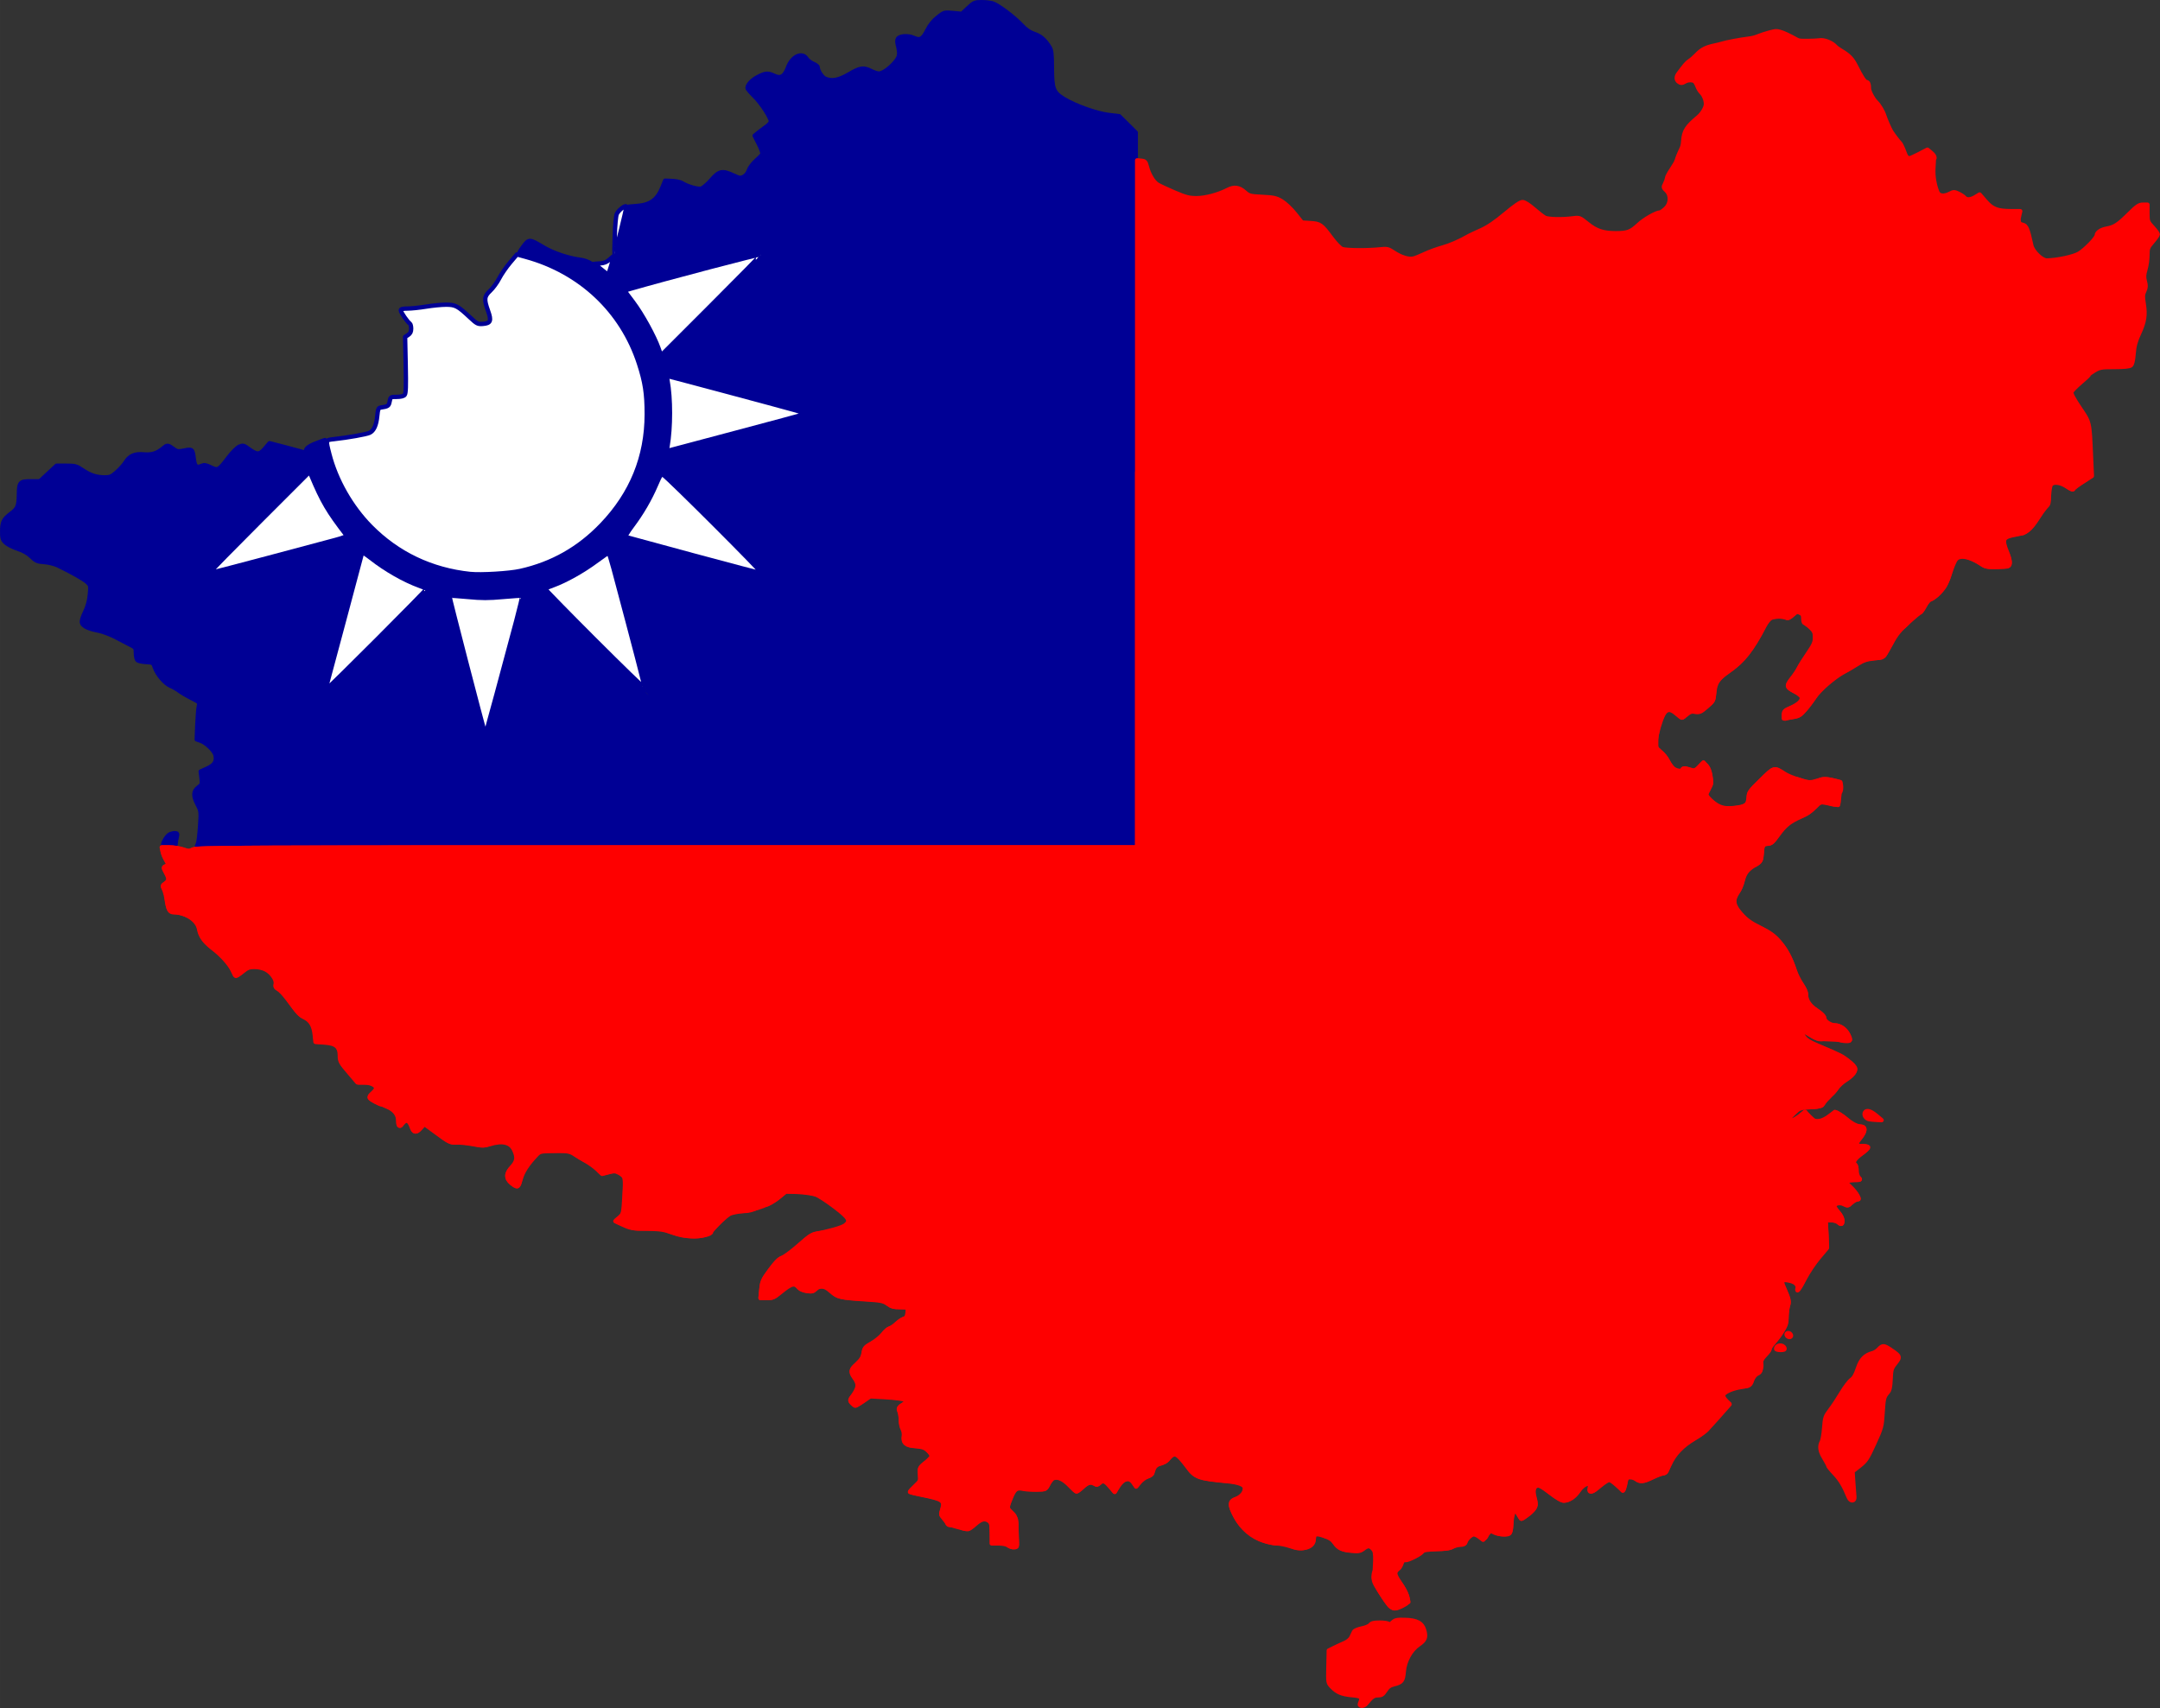
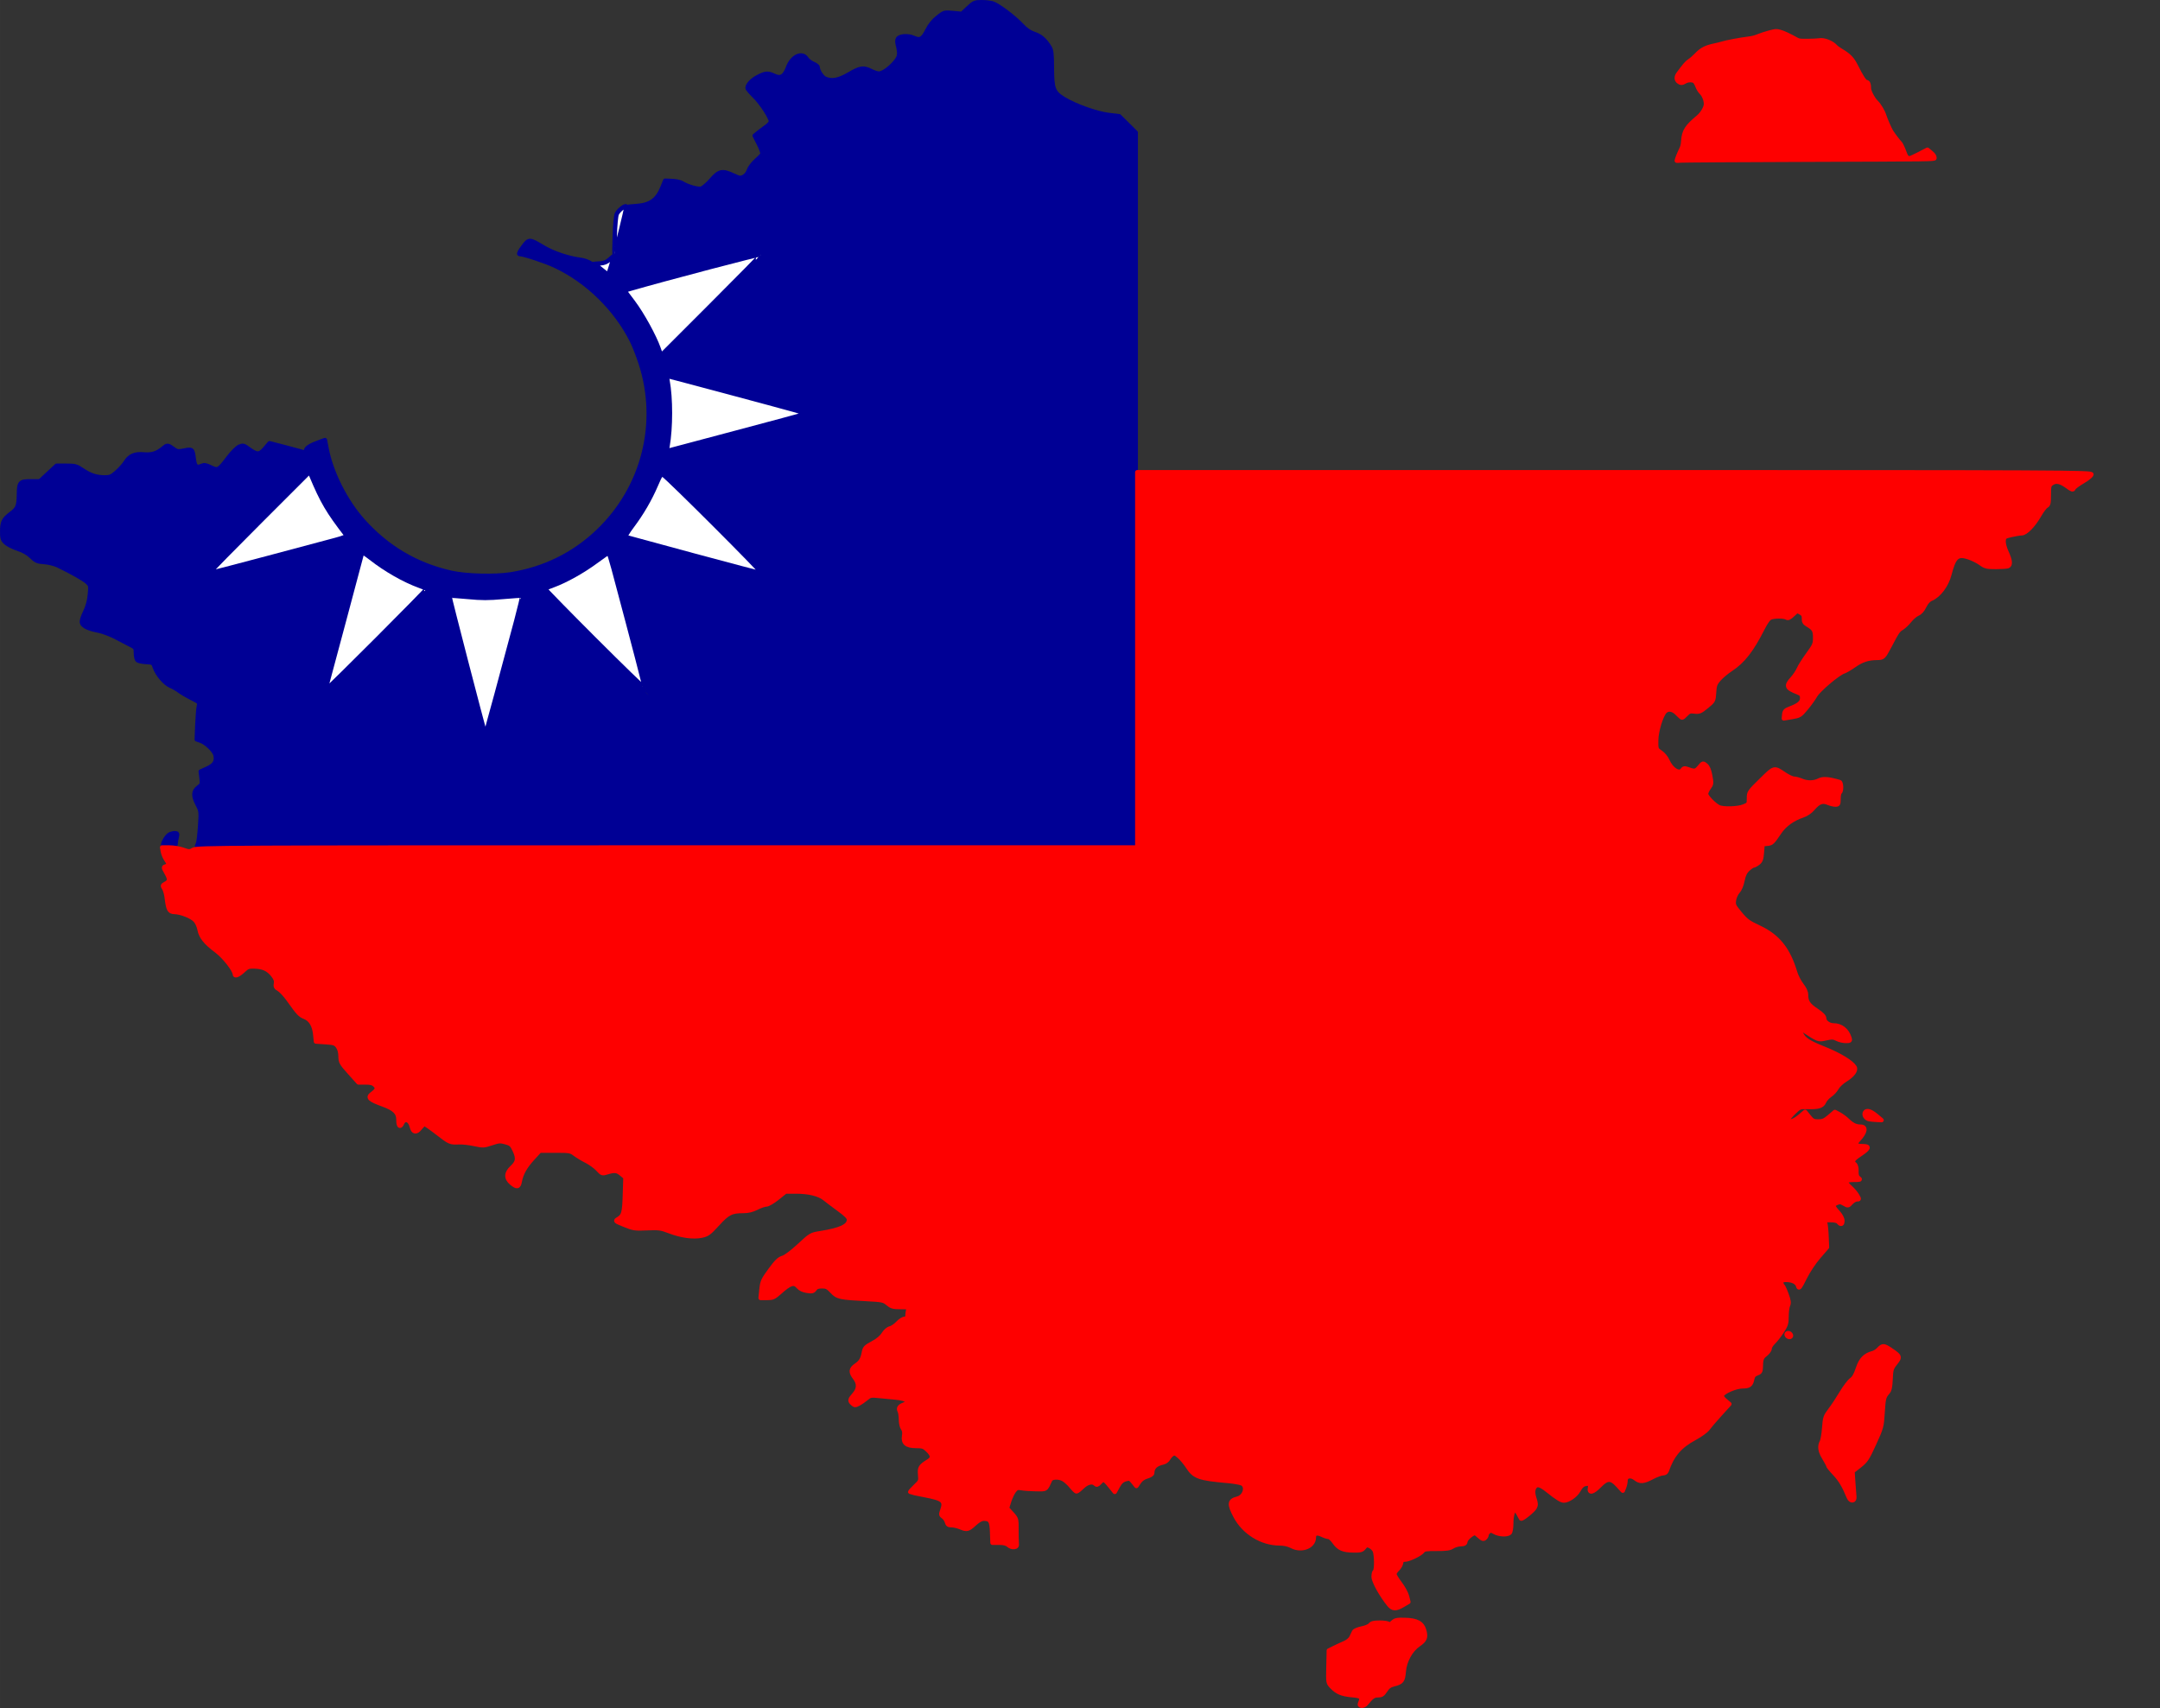
<svg xmlns="http://www.w3.org/2000/svg" xmlns:ns1="http://www.inkscape.org/namespaces/inkscape" xmlns:ns2="http://sodipodi.sourceforge.net/DTD/sodipodi-0.dtd" width="747.58" height="591.178" viewBox="-60 -40 199.355 157.648" id="svg2" version="1.1" ns1:version="0.48.2 r9819" ns2:docname="Flag_of_the_Republic_of_China.svg">
  <rect x="-60" y="-40" width="199.355" height="157.648" fill="#333333" stroke="none" />
  <defs id="defs19" />
  <ns2:namedview pagecolor="#ffffff" bordercolor="#666666" borderopacity="1" objecttolerance="10" gridtolerance="10" guidetolerance="10" ns1:pageopacity="0" ns1:pageshadow="2" ns1:window-width="1400" ns1:window-height="988" id="namedview17" showgrid="false" fit-margin-top="0" fit-margin-left="0" fit-margin-right="0" fit-margin-bottom="0" ns1:zoom="1.1125147" ns1:cx="309.0951" ns1:cy="427.5115" ns1:window-x="-8" ns1:window-y="-8" ns1:window-maximized="1" ns1:current-layer="svg2" />
  <path style="fill:#000095;fill-opacity:1;fill-rule:evenodd;stroke:#000095;stroke-width:0.4;stroke-linecap:round;stroke-linejoin:round;stroke-miterlimit:4;stroke-opacity:1;stroke-dasharray:none;stroke-dashoffset:0" d="m -41.719,37.832 c 0.056,-0.148 0.142,-0.876 0.19,-1.617 0.085,-1.303 0.077,-1.367 -0.225,-1.945 -0.426,-0.815 -0.411,-1.241 0.057,-1.588 0.35,-0.259 0.366,-0.305 0.295,-0.872 l -0.074,-0.599 0.61,-0.279 c 0.671,-0.306 0.876,-0.636 0.759,-1.219 -0.082,-0.412 -0.849,-1.159 -1.379,-1.343 l -0.355,-0.124 0.053,-1.334 c 0.029,-0.734 0.092,-1.506 0.139,-1.716 0.085,-0.373 0.07,-0.39 -0.675,-0.766 -0.419,-0.211 -0.926,-0.51 -1.127,-0.663 -0.201,-0.154 -0.561,-0.36 -0.799,-0.46 -0.517,-0.216 -1.23,-1.049 -1.454,-1.697 -0.158,-0.457 -0.175,-0.467 -0.805,-0.504 -0.354,-0.02 -0.713,-0.094 -0.797,-0.164 -0.084,-0.07 -0.153,-0.362 -0.153,-0.649 0,-0.483 -0.034,-0.539 -0.449,-0.749 -0.247,-0.125 -0.86,-0.445 -1.362,-0.71 -0.502,-0.265 -1.23,-0.544 -1.618,-0.619 -0.938,-0.181 -1.447,-0.419 -1.543,-0.722 -0.051,-0.161 0.048,-0.512 0.282,-0.996 0.244,-0.504 0.387,-1.026 0.443,-1.608 0.08,-0.833 0.072,-0.871 -0.248,-1.167 -0.305,-0.282 -1.378,-0.892 -2.696,-1.53 -0.298,-0.144 -0.861,-0.284 -1.258,-0.312 -0.64,-0.045 -0.772,-0.101 -1.2,-0.515 -0.324,-0.313 -0.735,-0.547 -1.258,-0.717 -0.428,-0.139 -0.926,-0.393 -1.107,-0.565 -0.29,-0.275 -0.329,-0.398 -0.325,-1.038 0.005,-0.869 0.127,-1.111 0.83,-1.644 0.603,-0.458 0.695,-0.684 0.712,-1.757 0.018,-1.133 0.096,-1.221 1.098,-1.221 l 0.838,0 0.773,-0.719 0.773,-0.719 0.89,0 c 0.817,0 0.941,0.034 1.507,0.416 0.713,0.48 1.277,0.661 2.056,0.662 0.475,5.334e-4 0.629,-0.067 1.101,-0.482 0.302,-0.266 0.665,-0.671 0.807,-0.902 0.372,-0.603 0.853,-0.815 1.674,-0.741 0.75,0.068 1.245,-0.087 1.82,-0.571 0.368,-0.309 0.404,-0.305 0.968,0.105 0.295,0.215 0.398,0.227 0.959,0.111 0.738,-0.152 0.764,-0.129 0.878,0.78 0.088,0.702 0.254,0.85 0.718,0.639 0.24,-0.109 0.392,-0.085 0.836,0.13 0.674,0.328 0.74,0.292 1.627,-0.874 0.392,-0.515 0.825,-0.948 1.033,-1.033 0.325,-0.133 0.402,-0.114 0.827,0.198 0.789,0.58 1.019,0.579 1.521,-0.008 l 0.434,-0.507 1.53,0.398 c 0.841,0.219 1.597,0.422 1.68,0.452 0.087,0.031 0.15,-0.043 0.15,-0.176 0,-0.232 0.427,-0.494 1.324,-0.814 l 0.425,-0.152 0.146,0.768 c 0.422,2.223 1.741,4.851 3.337,6.648 2.229,2.509 4.954,4.119 8.192,4.84 1.36,0.303 4.012,0.37 5.473,0.139 3.096,-0.49 5.819,-1.832 8.059,-3.97 4.211,-4.02 5.728,-10.029 3.924,-15.537 -0.228,-0.697 -0.588,-1.613 -0.799,-2.035 -1.48,-2.961 -4.118,-5.542 -7.083,-6.932 -0.923,-0.433 -2.904,-1.087 -3.291,-1.087 -0.097,0 0.032,-0.26 0.321,-0.647 0.566,-0.757 0.56,-0.757 1.906,0.04 0.905,0.536 2.28,0.994 3.443,1.145 0.635,0.083 1.266,0.462 2.159,1.298 0.213,0.2 0.418,0.333 0.456,0.295 0.037,-0.037 0.459,-1.517 0.937,-3.288 l 0.869,-3.22 0.772,-0.063 c 1.228,-0.1 1.865,-0.567 2.324,-1.703 l 0.255,-0.631 0.643,0.028 c 0.353,0.015 0.756,0.101 0.895,0.19 0.484,0.311 1.471,0.598 1.785,0.519 0.17,-0.043 0.59,-0.401 0.934,-0.796 0.731,-0.841 1.013,-0.9 2.035,-0.426 0.574,0.266 0.661,0.277 0.961,0.122 0.196,-0.102 0.386,-0.34 0.468,-0.589 0.076,-0.23 0.367,-0.622 0.647,-0.871 0.28,-0.249 0.549,-0.52 0.599,-0.604 0.052,-0.087 -0.078,-0.485 -0.307,-0.938 l -0.398,-0.786 0.32,-0.261 c 0.176,-0.143 0.512,-0.395 0.746,-0.56 0.234,-0.165 0.427,-0.386 0.429,-0.491 0.006,-0.349 -0.885,-1.716 -1.525,-2.34 -0.346,-0.338 -0.629,-0.677 -0.629,-0.753 0,-0.301 0.404,-0.728 0.965,-1.022 0.693,-0.363 0.917,-0.378 1.496,-0.102 0.605,0.289 0.966,0.068 1.281,-0.784 0.369,-0.996 1.288,-1.429 1.7,-0.801 0.108,0.164 0.384,0.377 0.613,0.473 0.229,0.096 0.417,0.236 0.417,0.312 0,0.313 0.391,0.929 0.671,1.056 0.621,0.283 1.257,0.168 2.233,-0.403 1.029,-0.602 1.329,-0.647 2.01,-0.3 0.258,0.132 0.59,0.24 0.738,0.24 0.358,0 1.059,-0.499 1.535,-1.092 0.397,-0.494 0.422,-0.708 0.19,-1.665 -0.04,-0.165 -0.026,-0.369 0.03,-0.454 0.179,-0.27 0.947,-0.318 1.451,-0.09 0.609,0.275 0.84,0.144 1.282,-0.731 0.225,-0.445 0.556,-0.85 0.945,-1.158 0.597,-0.472 0.601,-0.473 1.412,-0.397 l 0.814,0.076 0.578,-0.541 C 29.887,-39.762 29.973,-39.8 30.575,-39.8 c 0.356,0 0.815,0.048 1.02,0.107 0.49,0.14 1.998,1.271 2.701,2.025 0.389,0.417 0.737,0.658 1.149,0.795 0.593,0.197 0.992,0.539 1.409,1.209 0.189,0.303 0.225,0.614 0.232,1.978 0.009,1.925 0.134,2.238 1.132,2.838 1.054,0.633 2.99,1.322 4.088,1.455 l 0.992,0.12 0.763,0.756 0.763,0.756 0,32.932 0,32.932 -43.322,0 -43.322,0 0.102,-0.27 0,0 z m 78.249,-1.552 c 0.261,-0.261 0.172,-0.912 -0.166,-1.205 -0.17,-0.148 -0.492,-0.523 -0.715,-0.833 -0.427,-0.594 -0.813,-0.85 -1.469,-0.975 -0.368,-0.07 -0.409,-0.045 -0.574,0.349 -0.103,0.245 -0.355,0.529 -0.597,0.672 -0.231,0.136 -0.4,0.309 -0.375,0.383 0.025,0.074 0.378,0.418 0.785,0.764 0.663,0.563 0.8,0.63 1.308,0.633 0.312,0.002 0.703,0.081 0.868,0.176 0.37,0.212 0.745,0.226 0.935,0.036 l 0,0 z M -13.311,21.424 c 0.975,-3.648 1.764,-6.645 1.752,-6.66 -0.011,-0.015 -0.611,0.051 -1.332,0.147 -0.721,0.096 -1.743,0.174 -2.27,0.174 -0.527,0 -1.549,-0.079 -2.27,-0.174 -0.721,-0.096 -1.326,-0.16 -1.344,-0.142 -0.029,0.029 3.355,12.839 3.501,13.252 0.032,0.092 0.088,0.137 0.124,0.101 0.036,-0.036 0.863,-3.051 1.839,-6.699 l 0,0 z m -8.213,-7.605 c -1.744,-0.701 -3.559,-1.81 -4.745,-2.898 l -0.322,-0.295 -0.184,0.644 c -0.492,1.72 -3.427,12.721 -3.427,12.845 0,0.078 2.235,-2.093 4.968,-4.824 l 4.968,-4.966 -1.257,-0.505 0,0 z m 19.609,3.611 c -0.99,-3.676 -1.801,-6.703 -1.801,-6.727 0,-0.024 -0.553,0.375 -1.228,0.888 -1.25,0.949 -3.344,2.101 -4.509,2.48 l -0.644,0.21 4.953,4.954 c 2.724,2.725 4.97,4.937 4.991,4.916 0.021,-0.021 -0.772,-3.046 -1.763,-6.721 l 0,0 z M -34.476,11.43 c 3.571,-0.958 6.561,-1.766 6.645,-1.795 0.1,-0.034 -0.043,-0.293 -0.411,-0.744 -1.186,-1.454 -2.129,-3.1 -2.817,-4.916 -0.131,-0.346 -0.275,-0.629 -0.32,-0.629 -0.045,0 -2.293,2.211 -4.995,4.914 -2.702,2.703 -4.841,4.914 -4.754,4.914 0.087,0 3.08,-0.784 6.651,-1.743 z m 45.263,1.637 c 0,-0.191 -9.736,-9.742 -9.828,-9.641 -0.049,0.054 -0.204,0.41 -0.344,0.79 -0.524,1.428 -1.378,2.922 -2.5,4.373 -0.511,0.66 -0.713,1.008 -0.609,1.046 0.332,0.118 12.989,3.519 13.131,3.528 0.082,0.005 0.15,-0.038 0.15,-0.096 z M 8.21,-0.013 C 15.183,-1.865 14.919,-1.791 14.841,-1.869 14.811,-1.899 11.864,-2.703 8.294,-3.655 4.723,-4.607 1.698,-5.419 1.572,-5.459 c -0.211,-0.067 -0.221,-0.034 -0.123,0.403 0.344,1.53 0.358,4.016 0.036,6.288 -0.076,0.536 -0.064,0.577 0.145,0.512 0.125,-0.039 3.086,-0.83 6.58,-1.757 l 0,0 z M 10.78,-16.836 c -0.061,-0.061 -13.29,3.476 -13.396,3.582 -0.035,0.035 0.098,0.238 0.297,0.451 1.036,1.114 2.184,3.004 2.854,4.698 l 0.461,1.165 4.92,-4.92 c 2.706,-2.706 4.895,-4.946 4.863,-4.977 z" id="path3773" ns1:connector-curvature="0" />
-   <path style="fill:#ffffff;fill-opacity:1;fill-rule:evenodd;stroke:#000095;stroke-width:0.4;stroke-linecap:round;stroke-linejoin:round;stroke-miterlimit:4;stroke-opacity:1;stroke-dasharray:none;stroke-dashoffset:0" d="m -16.599,12.979 c -3.588,-0.379 -6.71,-1.868 -9.19,-4.383 -1.79,-1.815 -3.2,-4.286 -3.811,-6.68 -0.341,-1.337 -0.354,-1.299 0.447,-1.386 1.296,-0.142 2.966,-0.44 3.265,-0.581 0.396,-0.188 0.627,-0.7 0.711,-1.576 0.057,-0.598 0.109,-0.724 0.309,-0.754 0.688,-0.103 0.752,-0.147 0.831,-0.565 0.077,-0.412 0.091,-0.421 0.658,-0.421 0.371,0 0.633,-0.065 0.729,-0.181 0.114,-0.138 0.137,-0.802 0.095,-2.767 l -0.055,-2.586 0.279,-0.183 c 0.2,-0.131 0.279,-0.296 0.279,-0.581 0,-0.219 -0.057,-0.434 -0.128,-0.478 -0.209,-0.129 -0.831,-1.036 -0.831,-1.212 0,-0.115 0.182,-0.162 0.629,-0.164 0.346,-0.001 1.115,-0.082 1.708,-0.179 0.593,-0.097 1.421,-0.177 1.839,-0.178 0.865,-5.33e-4 1.085,0.116 2.204,1.166 0.633,0.594 0.727,0.642 1.186,0.608 0.73,-0.054 0.823,-0.282 0.492,-1.205 -0.385,-1.074 -0.357,-1.336 0.204,-1.863 0.26,-0.245 0.631,-0.754 0.824,-1.132 0.193,-0.378 0.641,-1.031 0.995,-1.45 l 0.644,-0.762 0.802,0.22 c 5.038,1.38 8.873,4.99 10.453,9.837 0.564,1.731 0.725,2.778 0.722,4.707 -0.006,3.91 -1.382,7.296 -4.134,10.175 -2.116,2.214 -4.592,3.617 -7.544,4.276 -0.999,0.223 -3.627,0.381 -4.614,0.276 z" id="path3775" ns1:connector-curvature="0" />
  <path style="fill:#ffffff;fill-opacity:1;fill-rule:evenodd;stroke:#000095;stroke-width:0.4;stroke-linecap:round;stroke-linejoin:round;stroke-miterlimit:4;stroke-opacity:1;stroke-dasharray:none;stroke-dashoffset:0" d="m -40.508,12.723 c 0,-0.05 2.046,-2.136 4.547,-4.636 l 4.547,-4.546 0.148,0.352 c 1.024,2.433 1.532,3.298 3.24,5.516 0.069,0.089 -0.272,0.23 -1.067,0.44 -0.642,0.17 -3.403,0.906 -6.136,1.637 -2.732,0.73 -5.038,1.328 -5.124,1.328 -0.086,0 -0.156,-0.041 -0.156,-0.09 z" id="path3777" ns1:connector-curvature="0" />
  <path style="fill:#ffffff;fill-opacity:1;fill-rule:evenodd;stroke:#000095;stroke-width:0.12;stroke-linecap:round;stroke-linejoin:round;stroke-miterlimit:4;stroke-opacity:1;stroke-dasharray:none;stroke-dashoffset:0" d="" id="path3779" ns1:connector-curvature="0" />
  <path style="fill:#ffffff;fill-opacity:1;fill-rule:evenodd;stroke:#000095;stroke-width:0.4;stroke-linecap:round;stroke-linejoin:round;stroke-miterlimit:4;stroke-opacity:1;stroke-dasharray:none;stroke-dashoffset:0" d="m -29.903,23.45 c 0.028,-0.082 0.783,-2.9 1.678,-6.262 0.894,-3.362 1.638,-6.15 1.652,-6.197 0.015,-0.046 0.377,0.189 0.805,0.523 1.393,1.087 3.062,2.038 4.494,2.561 0.33,0.12 0.624,0.238 0.654,0.262 0.067,0.053 -9.128,9.262 -9.249,9.262 -0.048,0 -0.063,-0.067 -0.035,-0.15 z" id="path3781" ns1:connector-curvature="0" />
  <path style="fill:#ffffff;fill-opacity:1;fill-rule:evenodd;stroke:#000095;stroke-width:0.4;stroke-linecap:round;stroke-linejoin:round;stroke-miterlimit:4;stroke-opacity:1;stroke-dasharray:none;stroke-dashoffset:0" d="m -15.271,27.542 c -0.216,-0.636 -3.29,-12.506 -3.249,-12.547 0.028,-0.028 0.779,0.018 1.668,0.103 1.319,0.127 1.927,0.127 3.309,0.001 0.931,-0.085 1.715,-0.132 1.741,-0.106 0.026,0.026 -0.222,1.07 -0.553,2.32 -1.125,4.25 -2.771,10.302 -2.815,10.349 -0.024,0.026 -0.07,-0.028 -0.101,-0.12 l 0,0 z" id="path3783" ns1:connector-curvature="0" />
  <path style="fill:#ffffff;fill-opacity:1;fill-rule:evenodd;stroke:#000095;stroke-width:0.4;stroke-linecap:round;stroke-linejoin:round;stroke-miterlimit:4;stroke-opacity:1;stroke-dasharray:none;stroke-dashoffset:0" d="m -5.148,18.991 c -2.535,-2.535 -4.584,-4.632 -4.554,-4.658 0.03,-0.027 0.378,-0.167 0.774,-0.313 1.144,-0.421 2.68,-1.278 3.9,-2.174 0.62,-0.456 1.158,-0.829 1.195,-0.829 0.037,0 0.244,0.661 0.46,1.468 1.945,7.275 2.897,10.932 2.869,11.016 -0.018,0.055 -2.107,-1.974 -4.642,-4.509 z" id="path3785" ns1:connector-curvature="0" />
  <path style="fill:#ffffff;fill-opacity:1;fill-rule:evenodd;stroke:#000095;stroke-width:0.4;stroke-linecap:round;stroke-linejoin:round;stroke-miterlimit:4;stroke-opacity:1;stroke-dasharray:none;stroke-dashoffset:0" d="M 3.995,11.26 C 0.622,10.349 -2.193,9.584 -2.26,9.561 -2.328,9.537 -2.061,9.088 -1.667,8.564 -0.764,7.36 -0.028,6.094 0.546,4.759 0.945,3.831 1.02,3.729 1.218,3.835 1.612,4.046 10.494,12.924 10.307,12.92 10.209,12.918 7.368,12.171 3.995,11.26 z" id="path3787" ns1:connector-curvature="0" />
  <path style="fill:#ffffff;fill-opacity:1;fill-rule:evenodd;stroke:#000095;stroke-width:0.4;stroke-linecap:round;stroke-linejoin:round;stroke-miterlimit:4;stroke-opacity:1;stroke-dasharray:none;stroke-dashoffset:0" d="m 1.608,1.202 c 0.302,-1.722 0.303,-4.465 5.333e-4,-6.074 -0.042,-0.226 -0.041,-0.412 0.004,-0.412 0.087,0 10.129,2.686 11.811,3.159 0.56,0.158 0.938,0.318 0.839,0.356 -0.099,0.038 -3.004,0.819 -6.455,1.737 l -6.275,1.668 0.076,-0.433 z" id="path3789" ns1:connector-curvature="0" />
  <path style="fill:#ffffff;fill-opacity:1;fill-rule:evenodd;stroke:#000095;stroke-width:0.4;stroke-linecap:round;stroke-linejoin:round;stroke-miterlimit:4;stroke-opacity:1;stroke-dasharray:none;stroke-dashoffset:0" d="M 0.789,-7.826 C 0.398,-8.947 -0.721,-10.984 -1.558,-12.099 l -0.815,-1.085 0.617,-0.179 c 3.228,-0.934 11.944,-3.226 12.011,-3.159 0.023,0.023 -2.047,2.132 -4.602,4.685 L 1.01,-7.193 0.789,-7.826 z" id="path3791" ns1:connector-curvature="0" />
  <path style="fill:#ffffff;fill-opacity:1;fill-rule:evenodd;stroke:#000095;stroke-width:0.4;stroke-linecap:round;stroke-linejoin:round;stroke-miterlimit:4;stroke-opacity:1;stroke-dasharray:none;stroke-dashoffset:0" d="m -4.524,-15.15 -0.629,-0.5 0.533,-0.036 c 0.389,-0.026 0.632,-0.129 0.899,-0.378 0.201,-0.188 0.365,-0.312 0.365,-0.276 0,0.102 -0.487,1.71 -0.514,1.7 -0.014,-0.005 -0.308,-0.234 -0.654,-0.509 l 0,0 z" id="path3793" ns1:connector-curvature="0" />
  <path style="fill:#ffffff;fill-opacity:1;fill-rule:evenodd;stroke:#000095;stroke-width:0.4;stroke-linecap:round;stroke-linejoin:round;stroke-miterlimit:4;stroke-opacity:1;stroke-dasharray:none;stroke-dashoffset:0" d="m -3.261,-18.257 c 0.028,-0.939 0.112,-1.838 0.188,-1.997 0.161,-0.339 0.756,-0.81 0.874,-0.692 0.063,0.063 -1.015,4.397 -1.094,4.397 -0.01,0 0.004,-0.769 0.032,-1.708 z" id="path3795" ns1:connector-curvature="0" />
  <path style="fill:#000095;fill-opacity:1;fill-rule:evenodd;stroke:#000095;stroke-width:0.12;stroke-linecap:round;stroke-linejoin:round;stroke-miterlimit:4;stroke-opacity:1;stroke-dasharray:none;stroke-dashoffset:0" d="" id="path3797" ns1:connector-curvature="0" />
  <path style="fill:#000095;fill-opacity:1;fill-rule:evenodd;stroke:#000095;stroke-width:0.4;stroke-linecap:round;stroke-linejoin:round;stroke-miterlimit:4;stroke-opacity:1;stroke-dasharray:none;stroke-dashoffset:0" d="m -44.943,37.976 c 0,-0.243 0.365,-0.827 0.593,-0.949 0.127,-0.068 0.346,-0.123 0.488,-0.123 0.229,0 0.247,0.043 0.167,0.39 -0.05,0.214 -0.093,0.484 -0.095,0.599 -0.004,0.17 -0.114,0.21 -0.578,0.21 -0.321,0 -0.574,-0.055 -0.574,-0.126 z" id="path3799" ns1:connector-curvature="0" />
  <path style="fill:#fe0000;fill-opacity:1;fill-rule:evenodd;stroke:#fe0000;stroke-width:0.4;stroke-linecap:round;stroke-linejoin:round;stroke-miterlimit:4;stroke-opacity:1;stroke-dasharray:none;stroke-dashoffset:0" d="m 65.52,117.232 c 0.252,-0.594 0.165,-0.685 -0.731,-0.765 -0.942,-0.084 -1.388,-0.272 -1.883,-0.793 -0.332,-0.35 -0.333,-0.355 -0.3,-1.838 l 0.034,-1.488 0.483,-0.24 c 0.266,-0.132 0.701,-0.334 0.968,-0.449 0.29,-0.125 0.548,-0.342 0.64,-0.539 0.085,-0.181 0.194,-0.411 0.242,-0.51 0.048,-0.099 0.371,-0.235 0.717,-0.303 0.346,-0.068 0.698,-0.216 0.781,-0.33 0.114,-0.156 0.328,-0.207 0.88,-0.207 0.401,0 0.765,0.058 0.808,0.129 0.051,0.083 0.181,0.033 0.362,-0.137 0.244,-0.229 0.402,-0.263 1.15,-0.244 1.107,0.028 1.597,0.299 1.782,0.985 0.173,0.641 0.074,0.879 -0.538,1.3 -0.727,0.5 -1.278,1.51 -1.356,2.486 -0.068,0.846 -0.184,0.995 -0.914,1.173 -0.37,0.09 -0.563,0.231 -0.781,0.569 -0.241,0.373 -0.359,0.449 -0.695,0.449 -0.386,0 -0.575,0.133 -1.088,0.768 -0.221,0.274 -0.679,0.258 -0.561,-0.019 z" id="path3801" ns1:connector-curvature="0" />
  <path style="fill:#fe0000;fill-opacity:1;fill-rule:evenodd;stroke:#fe0000;stroke-width:0.4;stroke-linecap:round;stroke-linejoin:round;stroke-miterlimit:4;stroke-opacity:1;stroke-dasharray:none;stroke-dashoffset:0" d="m 110.624,98.184 c -0.425,-1.041 -0.761,-1.603 -1.3,-2.175 -0.331,-0.351 -0.602,-0.687 -0.602,-0.747 0,-0.06 -0.162,-0.372 -0.36,-0.693 -0.383,-0.622 -0.448,-1.07 -0.218,-1.495 0.078,-0.144 0.176,-0.72 0.217,-1.28 0.071,-0.952 0.107,-1.06 0.559,-1.655 0.266,-0.35 0.737,-1.063 1.047,-1.584 0.31,-0.521 0.716,-1.056 0.901,-1.188 0.238,-0.17 0.416,-0.48 0.603,-1.053 0.273,-0.837 0.667,-1.242 1.381,-1.421 0.154,-0.039 0.403,-0.201 0.552,-0.36 0.349,-0.372 0.466,-0.365 1.106,0.067 0.866,0.584 0.886,0.642 0.425,1.224 -0.368,0.464 -0.405,0.589 -0.443,1.471 -0.03,0.703 -0.099,1.029 -0.252,1.203 -0.368,0.419 -0.401,0.549 -0.487,1.906 -0.082,1.289 -0.106,1.377 -0.782,2.857 -0.632,1.385 -0.758,1.575 -1.345,2.037 l -0.648,0.51 0.066,1.019 c 0.036,0.56 0.081,1.152 0.1,1.315 0.05,0.442 -0.345,0.474 -0.521,0.042 l 0,0 z" id="path3803" ns1:connector-curvature="0" />
  <path style="fill:#fe0000;fill-opacity:1;fill-rule:evenodd;stroke:#fe0000;stroke-width:0.4;stroke-linecap:round;stroke-linejoin:round;stroke-miterlimit:4;stroke-opacity:1;stroke-dasharray:none;stroke-dashoffset:0" d="m 68.194,108.105 c -0.724,-0.898 -1.419,-2.156 -1.419,-2.57 0,-0.233 0.054,-0.458 0.12,-0.498 0.162,-0.1 0.152,-1.535 -0.013,-1.899 -0.073,-0.161 -0.274,-0.356 -0.446,-0.435 -0.277,-0.126 -0.34,-0.11 -0.54,0.137 -0.196,0.242 -0.329,0.278 -0.981,0.269 -0.962,-0.014 -1.355,-0.187 -1.764,-0.775 -0.181,-0.26 -0.415,-0.473 -0.521,-0.473 -0.106,0 -0.376,-0.087 -0.599,-0.193 -0.498,-0.236 -0.768,-0.151 -0.768,0.242 0,0.832 -1.128,1.278 -2.036,0.804 -0.317,-0.165 -0.71,-0.255 -1.118,-0.255 -1.659,0 -3.297,-1.01 -4.092,-2.523 -0.594,-1.131 -0.557,-1.424 0.208,-1.616 0.661,-0.166 0.944,-1.108 0.418,-1.389 -0.147,-0.079 -0.754,-0.186 -1.348,-0.238 -2.62,-0.229 -3.069,-0.388 -3.652,-1.297 -0.212,-0.331 -0.571,-0.764 -0.798,-0.963 -0.35,-0.307 -0.447,-0.34 -0.642,-0.219 -0.126,0.079 -0.296,0.269 -0.378,0.422 -0.082,0.153 -0.287,0.308 -0.457,0.345 -0.701,0.15 -1.015,0.456 -1.025,0.995 -0.002,0.094 -0.216,0.229 -0.479,0.303 -0.309,0.087 -0.564,0.265 -0.728,0.507 l -0.252,0.374 -0.298,-0.37 c -0.275,-0.342 -0.33,-0.361 -0.71,-0.252 -0.306,0.088 -0.486,0.253 -0.701,0.642 l -0.289,0.524 -0.229,-0.289 c -0.751,-0.946 -0.793,-0.966 -1.166,-0.565 -0.19,0.204 -0.277,0.231 -0.388,0.12 -0.271,-0.271 -0.762,-0.159 -1.209,0.276 -0.238,0.231 -0.479,0.419 -0.538,0.419 -0.058,0 -0.279,-0.216 -0.491,-0.479 -0.212,-0.264 -0.548,-0.563 -0.747,-0.666 -0.429,-0.222 -1.068,-0.186 -1.184,0.067 -0.433,0.943 -0.34,0.881 -1.32,0.866 -0.494,-0.008 -1.093,-0.049 -1.331,-0.092 -0.374,-0.067 -0.466,-0.034 -0.687,0.247 -0.14,0.179 -0.346,0.612 -0.457,0.963 l -0.201,0.639 0.442,0.489 c 0.436,0.482 0.442,0.504 0.435,1.475 -0.004,0.542 0.009,1.12 0.027,1.285 0.027,0.235 -0.027,0.308 -0.246,0.339 -0.154,0.022 -0.389,-0.059 -0.522,-0.18 -0.169,-0.153 -0.43,-0.219 -0.859,-0.219 l -0.616,0 -0.034,-0.959 c -0.037,-1.056 -0.161,-1.258 -0.771,-1.258 -0.229,0 -0.508,0.155 -0.859,0.479 -0.578,0.532 -0.693,0.559 -1.314,0.3 -0.237,-0.099 -0.593,-0.18 -0.791,-0.18 -0.286,0 -0.377,-0.063 -0.437,-0.302 -0.042,-0.166 -0.189,-0.381 -0.327,-0.478 -0.225,-0.158 -0.236,-0.216 -0.106,-0.575 0.324,-0.897 0.102,-1.093 -1.607,-1.419 -0.717,-0.137 -1.323,-0.266 -1.347,-0.288 -0.023,-0.022 0.186,-0.257 0.465,-0.522 0.49,-0.466 0.506,-0.504 0.45,-1.082 -0.062,-0.642 0.024,-0.78 0.775,-1.247 0.434,-0.269 0.416,-0.548 -0.066,-1.015 -0.351,-0.34 -0.472,-0.383 -1.079,-0.383 -0.889,0 -1.218,-0.279 -1.107,-0.938 0.051,-0.304 0.018,-0.515 -0.107,-0.68 -0.102,-0.135 -0.183,-0.493 -0.185,-0.817 -0.002,-0.317 -0.054,-0.671 -0.115,-0.785 -0.143,-0.267 -0.027,-0.448 0.384,-0.604 0.68,-0.259 0.317,-0.551 -0.811,-0.653 -0.461,-0.042 -1.164,-0.109 -1.562,-0.15 -0.662,-0.068 -0.755,-0.048 -1.098,0.241 -0.206,0.173 -0.526,0.394 -0.71,0.489 -0.299,0.155 -0.36,0.153 -0.55,-0.02 -0.29,-0.262 -0.273,-0.358 0.145,-0.834 0.45,-0.512 0.469,-1.014 0.06,-1.55 -0.405,-0.531 -0.378,-0.803 0.113,-1.14 0.45,-0.308 0.608,-0.575 0.732,-1.236 0.07,-0.374 0.174,-0.48 0.8,-0.814 0.47,-0.25 0.819,-0.541 1.005,-0.837 0.174,-0.276 0.415,-0.484 0.616,-0.532 0.181,-0.043 0.499,-0.26 0.705,-0.482 0.207,-0.221 0.49,-0.403 0.629,-0.403 0.183,0 0.254,-0.076 0.255,-0.27 0.001,-0.148 0.034,-0.391 0.074,-0.539 0.07,-0.26 0.043,-0.27 -0.712,-0.27 -0.68,0 -0.836,-0.044 -1.175,-0.329 -0.368,-0.31 -0.483,-0.334 -1.957,-0.412 -2.487,-0.132 -2.697,-0.179 -3.195,-0.714 -0.365,-0.391 -0.507,-0.462 -0.922,-0.462 -0.361,0 -0.537,0.066 -0.665,0.249 -0.15,0.214 -0.251,0.237 -0.715,0.168 -0.35,-0.053 -0.628,-0.182 -0.79,-0.369 -0.408,-0.469 -0.752,-0.368 -1.733,0.51 -0.52,0.465 -0.645,0.521 -1.172,0.521 l -0.59,0 0.081,-0.793 c 0.074,-0.727 0.142,-0.877 0.812,-1.791 0.575,-0.785 0.822,-1.024 1.157,-1.123 0.26,-0.077 0.849,-0.517 1.515,-1.133 1.082,-1.002 1.093,-1.008 1.971,-1.148 1.866,-0.299 2.62,-0.657 2.62,-1.247 0,-0.203 -0.239,-0.449 -0.929,-0.953 -0.511,-0.374 -1.1,-0.818 -1.309,-0.988 -0.513,-0.416 -1.454,-0.648 -2.638,-0.65 l -0.981,-0.001 -0.747,0.599 c -0.424,0.34 -0.869,0.599 -1.031,0.599 -0.156,0 -0.55,0.135 -0.875,0.3 -0.408,0.207 -0.788,0.3 -1.224,0.3 -1.126,0.001 -1.444,0.161 -2.395,1.2 -0.78,0.853 -0.933,0.964 -1.476,1.077 -0.778,0.162 -1.884,0.007 -2.994,-0.418 -0.758,-0.29 -0.955,-0.316 -2.037,-0.269 -1.118,0.049 -1.258,0.028 -2.082,-0.307 -0.877,-0.357 -0.881,-0.361 -0.588,-0.538 0.501,-0.304 0.571,-0.554 0.624,-2.239 l 0.051,-1.615 -0.361,-0.303 C -3.038,68.028 -3.273,67.999 -3.961,68.205 -4.423,68.344 -4.442,68.337 -4.829,67.915 -5.046,67.678 -5.514,67.339 -5.868,67.161 -6.222,66.984 -6.701,66.696 -6.932,66.522 -7.33,66.222 -7.423,66.206 -8.768,66.206 l -1.416,0 -0.658,0.719 c -0.7,0.765 -1.053,1.398 -1.187,2.127 -0.098,0.53 -0.265,0.561 -0.766,0.139 -0.512,-0.431 -0.501,-0.913 0.034,-1.411 0.551,-0.514 0.608,-0.853 0.267,-1.588 -0.252,-0.544 -0.338,-0.622 -0.836,-0.761 -0.497,-0.139 -0.633,-0.129 -1.303,0.094 -0.71,0.237 -0.79,0.241 -1.587,0.069 -0.461,-0.099 -1.082,-0.171 -1.378,-0.159 -0.865,0.036 -0.878,0.03 -2.012,-0.848 -0.596,-0.461 -1.138,-0.839 -1.205,-0.839 -0.067,0 -0.254,0.17 -0.416,0.377 -0.345,0.441 -0.633,0.402 -0.754,-0.103 -0.164,-0.685 -0.663,-0.871 -0.906,-0.338 -0.19,0.417 -0.339,0.261 -0.339,-0.352 0,-0.639 -0.364,-0.995 -1.406,-1.376 -1.279,-0.467 -1.471,-0.652 -1.021,-0.988 0.48,-0.358 0.543,-0.542 0.278,-0.808 -0.189,-0.189 -0.401,-0.248 -0.892,-0.248 l -0.644,0 -0.823,-0.919 c -0.77,-0.86 -0.823,-0.956 -0.834,-1.503 -0.007,-0.384 -0.094,-0.695 -0.253,-0.909 -0.215,-0.289 -0.338,-0.331 -1.128,-0.384 l -0.887,-0.06 -0.067,-0.659 c -0.086,-0.842 -0.413,-1.387 -0.967,-1.609 -0.448,-0.18 -0.575,-0.317 -1.495,-1.606 -0.298,-0.417 -0.696,-0.847 -0.885,-0.956 -0.285,-0.163 -0.333,-0.255 -0.278,-0.529 0.049,-0.243 -0.019,-0.443 -0.254,-0.752 -0.425,-0.557 -0.905,-0.789 -1.688,-0.817 -0.571,-0.02 -0.689,0.019 -1.041,0.349 -0.464,0.436 -0.816,0.592 -0.816,0.362 0,-0.384 -0.964,-1.616 -1.69,-2.16 -1.019,-0.763 -1.438,-1.29 -1.564,-1.964 -0.059,-0.316 -0.231,-0.686 -0.402,-0.864 -0.343,-0.358 -1.304,-0.737 -1.915,-0.754 -0.469,-0.013 -0.575,-0.213 -0.711,-1.335 -0.039,-0.325 -0.149,-0.709 -0.243,-0.853 -0.157,-0.239 -0.147,-0.274 0.114,-0.414 0.42,-0.225 0.44,-0.409 0.108,-1.003 -0.295,-0.528 -0.296,-0.536 -0.054,-0.612 0.303,-0.096 0.307,-0.222 0.017,-0.636 -0.125,-0.179 -0.259,-0.5 -0.297,-0.714 l -0.069,-0.39 0.67,0 c 0.369,0 0.935,0.094 1.26,0.209 0.561,0.199 0.607,0.199 0.955,0 0.346,-0.198 2.673,-0.209 43.74,-0.209 l 43.375,0 0,-17.318 0,-17.318 44.053,0 c 41.686,0 44.051,0.011 44.013,0.207 -0.022,0.114 -0.389,0.41 -0.816,0.658 -0.427,0.248 -0.805,0.534 -0.84,0.635 -0.053,0.15 -0.152,0.119 -0.545,-0.17 -0.646,-0.475 -1.057,-0.568 -1.433,-0.322 -0.274,0.18 -0.299,0.269 -0.299,1.088 0,0.757 -0.035,0.91 -0.23,1.015 -0.127,0.068 -0.408,0.434 -0.625,0.813 -0.56,0.979 -1.259,1.707 -1.647,1.714 -0.173,0.003 -0.611,0.074 -0.973,0.158 -0.616,0.143 -0.662,0.178 -0.697,0.536 -0.022,0.228 0.087,0.656 0.27,1.055 0.352,0.769 0.39,1.184 0.118,1.289 -0.104,0.04 -0.606,0.073 -1.115,0.073 -0.828,0 -0.975,-0.036 -1.398,-0.343 -0.26,-0.189 -0.762,-0.438 -1.114,-0.553 -1.034,-0.338 -1.338,-0.066 -1.769,1.589 -0.261,1.001 -0.963,1.939 -1.677,2.24 -0.249,0.105 -0.459,0.336 -0.634,0.697 -0.172,0.354 -0.384,0.591 -0.619,0.688 -0.196,0.081 -0.528,0.364 -0.737,0.627 -0.209,0.264 -0.535,0.574 -0.725,0.689 -0.349,0.212 -0.428,0.33 -1.145,1.694 -0.537,1.021 -0.58,1.062 -1.147,1.065 -0.818,0.005 -1.404,0.197 -2.106,0.691 -0.366,0.258 -0.801,0.512 -0.966,0.564 -0.518,0.163 -2.329,1.695 -2.624,2.221 -0.153,0.272 -0.534,0.802 -0.847,1.179 -0.539,0.648 -0.609,0.691 -1.311,0.807 l -0.742,0.123 0.036,-0.364 c 0.03,-0.303 0.117,-0.394 0.524,-0.547 0.833,-0.312 1.13,-0.566 1.13,-0.97 0,-0.308 -0.068,-0.39 -0.449,-0.539 -0.998,-0.392 -1.068,-0.581 -0.462,-1.251 0.235,-0.26 0.507,-0.665 0.606,-0.901 0.099,-0.236 0.477,-0.837 0.842,-1.336 0.606,-0.83 0.662,-0.961 0.662,-1.543 0,-0.673 -0.102,-0.847 -0.709,-1.205 -0.264,-0.156 -0.337,-0.284 -0.325,-0.566 0.012,-0.279 -0.06,-0.407 -0.309,-0.55 -0.313,-0.179 -0.34,-0.172 -0.72,0.197 -0.291,0.282 -0.442,0.353 -0.574,0.27 -0.229,-0.145 -1.096,-0.149 -1.468,-0.008 -0.188,0.071 -0.439,0.411 -0.731,0.989 -1.029,2.033 -1.817,3.044 -2.954,3.791 -0.373,0.245 -0.86,0.654 -1.083,0.909 -0.352,0.402 -0.412,0.566 -0.454,1.233 -0.049,0.766 -0.052,0.772 -0.691,1.293 -0.576,0.47 -0.691,0.517 -1.116,0.46 -0.402,-0.054 -0.518,-0.016 -0.765,0.251 -0.16,0.173 -0.331,0.314 -0.379,0.314 -0.048,0 -0.245,-0.169 -0.438,-0.375 -0.381,-0.408 -0.85,-0.491 -1.139,-0.201 -0.363,0.363 -0.804,1.807 -0.814,2.668 -0.01,0.823 -0.005,0.837 0.41,1.115 0.235,0.158 0.512,0.494 0.629,0.765 0.349,0.807 1.079,1.272 1.37,0.873 0.139,-0.191 0.21,-0.2 0.557,-0.075 0.584,0.211 0.708,0.184 1.044,-0.224 0.3,-0.365 0.308,-0.367 0.572,-0.151 0.185,0.151 0.311,0.453 0.406,0.97 0.129,0.7 0.121,0.774 -0.123,1.104 -0.144,0.194 -0.261,0.452 -0.261,0.573 0,0.234 0.722,0.989 1.161,1.213 0.388,0.198 1.757,0.164 2.313,-0.059 0.466,-0.187 0.482,-0.211 0.482,-0.754 0,-0.55 0.022,-0.583 1.126,-1.666 1.25,-1.227 1.172,-1.207 2.168,-0.543 0.329,0.219 0.713,0.398 0.854,0.398 0.141,0 0.45,0.081 0.687,0.18 0.559,0.234 1.143,0.228 1.632,-0.016 0.378,-0.189 0.861,-0.152 1.892,0.145 0.178,0.051 0.203,0.843 0.03,0.949 -0.066,0.041 -0.12,0.314 -0.12,0.606 0,0.481 -0.028,0.532 -0.286,0.532 -0.157,0 -0.465,-0.075 -0.684,-0.167 -0.516,-0.217 -0.873,-0.083 -1.392,0.524 -0.256,0.299 -0.6,0.532 -0.965,0.655 -0.908,0.306 -1.65,0.842 -2.116,1.529 -0.672,0.993 -0.717,1.034 -1.155,1.076 l -0.413,0.039 -0.06,0.756 c -0.05,0.626 -0.112,0.796 -0.36,0.986 -0.165,0.126 -0.361,0.231 -0.436,0.233 -0.075,0.001 -0.299,0.153 -0.496,0.338 -0.264,0.246 -0.397,0.524 -0.504,1.049 -0.087,0.43 -0.257,0.833 -0.427,1.013 -0.155,0.165 -0.314,0.515 -0.354,0.779 -0.068,0.447 -0.03,0.531 0.561,1.245 0.548,0.663 0.778,0.833 1.715,1.268 1.771,0.823 2.727,2.009 3.381,4.199 0.099,0.33 0.363,0.837 0.588,1.128 0.275,0.356 0.408,0.658 0.408,0.923 0,0.62 0.204,0.922 0.964,1.431 0.5,0.334 0.708,0.55 0.711,0.736 0.004,0.324 0.426,0.636 0.861,0.636 0.692,0 1.245,0.439 1.472,1.169 0.076,0.245 0.045,0.27 -0.35,0.27 -0.238,0 -0.602,-0.087 -0.809,-0.194 -0.322,-0.166 -0.467,-0.173 -1.024,-0.049 -0.698,0.156 -0.68,0.163 -2.095,-0.767 -0.357,-0.235 -0.425,-0.12 -0.195,0.328 0.289,0.561 0.666,0.808 2.126,1.394 1.414,0.568 2.528,1.241 2.813,1.702 0.176,0.285 -0.166,0.753 -0.866,1.183 -0.315,0.194 -0.669,0.531 -0.787,0.749 -0.117,0.218 -0.39,0.512 -0.606,0.653 -0.216,0.141 -0.464,0.419 -0.551,0.616 -0.181,0.41 -0.531,0.515 -1.592,0.481 -0.637,-0.021 -0.691,0.002 -1.209,0.504 -0.298,0.289 -0.543,0.594 -0.543,0.678 0,0.297 0.565,0.144 1.073,-0.291 l 0.517,-0.443 0.355,0.443 c 0.308,0.384 0.422,0.443 0.861,0.443 0.41,0 0.604,-0.084 1.02,-0.44 l 0.514,-0.44 0.399,0.215 c 0.219,0.118 0.551,0.362 0.736,0.541 0.453,0.438 0.788,0.603 1.228,0.603 0.547,0 0.464,0.507 -0.2,1.219 -0.383,0.411 -0.27,0.579 0.391,0.579 0.686,0 0.62,0.201 -0.254,0.781 -0.671,0.445 -0.774,0.643 -0.47,0.896 0.111,0.092 0.171,0.33 0.159,0.631 -0.014,0.347 0.043,0.528 0.204,0.646 0.198,0.145 0.145,0.163 -0.459,0.163 -0.815,0 -0.89,0.183 -0.293,0.711 0.214,0.189 0.487,0.511 0.606,0.715 0.212,0.364 0.212,0.371 -0.025,0.371 -0.133,0 -0.369,0.138 -0.525,0.306 -0.28,0.302 -0.288,0.303 -0.651,0.095 -0.304,-0.175 -0.422,-0.186 -0.68,-0.069 -0.408,0.186 -0.395,0.295 0.107,0.851 0.255,0.283 0.419,0.588 0.419,0.779 0,0.353 -0.136,0.404 -0.36,0.135 -0.096,-0.116 -0.362,-0.18 -0.747,-0.18 -0.527,0 -0.586,0.025 -0.499,0.21 0.054,0.115 0.118,0.678 0.141,1.25 l 0.043,1.04 -0.761,0.878 c -0.448,0.517 -0.98,1.319 -1.293,1.949 -0.453,0.912 -0.542,1.028 -0.601,0.78 -0.085,-0.36 -0.514,-0.589 -1.107,-0.591 -0.366,-0.001 -0.449,0.042 -0.449,0.231 0,0.128 0.046,0.261 0.102,0.296 0.056,0.035 0.224,0.396 0.372,0.802 0.216,0.593 0.243,0.796 0.137,1.028 -0.073,0.159 -0.132,0.619 -0.132,1.021 0,0.642 -0.054,0.813 -0.443,1.403 -0.244,0.369 -0.594,0.815 -0.779,0.989 -0.185,0.175 -0.336,0.427 -0.336,0.561 0,0.134 -0.173,0.379 -0.385,0.544 -0.376,0.294 -0.418,0.418 -0.444,1.31 -0.007,0.258 -0.09,0.364 -0.356,0.456 -0.25,0.087 -0.366,0.223 -0.42,0.492 -0.113,0.563 -0.283,0.694 -0.903,0.694 -0.617,0 -1.775,0.498 -1.897,0.815 -0.045,0.117 0.067,0.3 0.307,0.5 l 0.378,0.315 -0.868,0.955 c -0.478,0.525 -0.985,1.119 -1.128,1.319 -0.145,0.203 -0.688,0.595 -1.229,0.886 -1.358,0.731 -2.069,1.572 -2.563,3.029 -0.042,0.123 -0.192,0.21 -0.362,0.21 -0.16,0 -0.599,0.162 -0.975,0.36 -0.809,0.425 -1.115,0.447 -1.546,0.108 -0.421,-0.332 -0.911,-0.231 -0.911,0.186 0,0.159 -0.057,0.438 -0.126,0.62 L 89.774,97.593 89.315,97.091 c -0.628,-0.687 -0.983,-0.68 -1.686,0.037 -0.636,0.648 -0.989,0.72 -0.881,0.18 0.061,-0.306 0.035,-0.36 -0.173,-0.36 -0.427,0 -0.616,0.132 -0.892,0.624 -0.261,0.464 -0.94,0.934 -1.349,0.934 -0.234,0 -0.651,-0.261 -1.48,-0.925 -0.658,-0.528 -0.977,-0.625 -1.191,-0.363 -0.202,0.246 -0.213,0.604 -0.035,1.142 0.138,0.419 0.141,0.559 0.013,0.797 -0.146,0.273 -1.175,1.101 -1.255,1.01 -0.021,-0.024 -0.127,-0.218 -0.235,-0.432 -0.109,-0.214 -0.252,-0.39 -0.318,-0.39 -0.198,0 -0.354,0.573 -0.354,1.302 0,0.378 -0.065,0.752 -0.144,0.831 -0.21,0.21 -0.979,0.176 -1.392,-0.061 -0.3,-0.172 -0.388,-0.179 -0.549,-0.045 -0.106,0.088 -0.192,0.227 -0.192,0.31 0,0.083 -0.076,0.213 -0.168,0.29 -0.133,0.11 -0.238,0.075 -0.497,-0.165 -0.181,-0.168 -0.361,-0.304 -0.401,-0.304 -0.244,0.002 -0.839,0.507 -0.872,0.741 -0.032,0.227 -0.116,0.279 -0.466,0.289 -0.235,0.007 -0.572,0.107 -0.749,0.224 -0.253,0.166 -0.568,0.21 -1.46,0.205 -0.949,-0.005 -1.162,0.028 -1.288,0.203 -0.201,0.278 -1.272,0.794 -1.649,0.794 -0.229,0 -0.309,0.07 -0.339,0.3 -0.022,0.165 -0.17,0.423 -0.33,0.574 -0.16,0.151 -0.29,0.357 -0.29,0.459 0,0.101 0.234,0.49 0.52,0.864 0.286,0.374 0.577,0.91 0.647,1.191 l 0.127,0.511 -0.508,0.298 c -0.659,0.386 -0.942,0.375 -1.285,-0.05 z M 106.331,59.851 c 0.439,-0.227 0.472,-0.717 0.106,-1.546 -0.268,-0.605 -0.561,-0.788 -1.26,-0.788 -0.338,0 -0.457,0.071 -0.651,0.39 -0.368,0.604 -0.313,1.16 0.167,1.684 0.326,0.356 0.492,0.443 0.845,0.443 0.242,0 0.598,-0.082 0.793,-0.183 l 0,0 z m -6.717,-8.438 c 0.314,-0.222 0.44,-0.751 0.306,-1.283 -0.051,-0.204 -0.156,-0.283 -0.374,-0.283 -0.211,0 -0.365,-0.109 -0.507,-0.359 -0.33,-0.58 -0.69,-0.411 -0.764,0.358 -0.03,0.317 -0.132,0.475 -0.425,0.659 -0.494,0.31 -0.489,0.392 0.029,0.489 0.254,0.048 0.476,0.181 0.557,0.335 0.257,0.488 0.573,0.511 1.177,0.084 l 0,0 z m -5.886,-5.63 c 0.263,-0.167 0.074,-0.639 -0.586,-1.461 -0.329,-0.41 -0.599,-0.812 -0.599,-0.892 0,-0.185 -0.909,-1.014 -1.109,-1.011 -0.434,0.005 -0.642,0.588 -0.386,1.082 0.093,0.181 0.435,0.523 0.759,0.761 0.324,0.238 0.683,0.581 0.798,0.762 0.301,0.474 0.678,0.869 0.828,0.867 0.071,-0.001 0.204,-0.049 0.295,-0.107 l 0,0 z" id="path3805" ns1:connector-curvature="0" />
-   <path style="fill:#fe0000;fill-opacity:1;fill-rule:evenodd;stroke:#fe0000;stroke-width:0.4;stroke-linecap:round;stroke-linejoin:round;stroke-miterlimit:4;stroke-opacity:1;stroke-dasharray:none;stroke-dashoffset:0" d="m 103.928,84.498 c 0,-0.366 0.63,-0.42 0.766,-0.065 0.049,0.127 -0.04,0.171 -0.35,0.171 -0.229,0 -0.416,-0.047 -0.416,-0.105 z" id="path3807" ns1:connector-curvature="0" />
+   <path style="fill:#fe0000;fill-opacity:1;fill-rule:evenodd;stroke:#fe0000;stroke-width:0.4;stroke-linecap:round;stroke-linejoin:round;stroke-miterlimit:4;stroke-opacity:1;stroke-dasharray:none;stroke-dashoffset:0" d="m 103.928,84.498 z" id="path3807" ns1:connector-curvature="0" />
  <path style="fill:#fe0000;fill-opacity:1;fill-rule:evenodd;stroke:#fe0000;stroke-width:0.12;stroke-linecap:round;stroke-linejoin:round;stroke-miterlimit:4;stroke-opacity:1;stroke-dasharray:none;stroke-dashoffset:0" d="" id="path3809" ns1:connector-curvature="0" />
  <path style="fill:#fe0000;fill-opacity:1;fill-rule:evenodd;stroke:#fe0000;stroke-width:0.4;stroke-linecap:round;stroke-linejoin:round;stroke-miterlimit:4;stroke-opacity:1;stroke-dasharray:none;stroke-dashoffset:0" d="m 104.967,83.324 c -0.134,-0.134 -0.089,-0.28 0.087,-0.28 0.092,0 0.198,0.081 0.236,0.18 0.069,0.18 -0.169,0.254 -0.323,0.1 z" id="path3811" ns1:connector-curvature="0" />
  <path style="fill:#fe0000;fill-opacity:1;fill-rule:evenodd;stroke:#fe0000;stroke-width:0.4;stroke-linecap:round;stroke-linejoin:round;stroke-miterlimit:4;stroke-opacity:1;stroke-dasharray:none;stroke-dashoffset:0" d="m 112.533,63.304 c -0.323,-0.049 -0.541,-0.398 -0.396,-0.633 0.142,-0.23 0.519,-0.119 1.019,0.299 l 0.502,0.419 -0.401,-0.018 c -0.22,-0.01 -0.547,-0.04 -0.725,-0.067 z" id="path3813" ns1:connector-curvature="0" />
-   <path style="fill:#fe0000;fill-opacity:1;fill-rule:evenodd;stroke:#fe0000;stroke-width:0.4;stroke-linecap:round;stroke-linejoin:round;stroke-miterlimit:4;stroke-opacity:1;stroke-dasharray:none;stroke-dashoffset:0" d="m 68.238,108.183 c -0.136,-0.148 -0.529,-0.715 -0.872,-1.259 -0.58,-0.919 -0.618,-1.026 -0.539,-1.498 0.047,-0.28 0.093,-0.894 0.102,-1.365 0.014,-0.69 -0.027,-0.905 -0.211,-1.109 -0.288,-0.318 -0.472,-0.317 -0.909,0.005 -0.299,0.221 -0.449,0.247 -1.061,0.183 -0.914,-0.096 -1.217,-0.239 -1.56,-0.739 -0.205,-0.3 -0.46,-0.467 -0.975,-0.641 -0.76,-0.257 -0.961,-0.193 -0.961,0.304 0,0.748 -0.954,1.037 -2.144,0.65 -0.436,-0.142 -0.989,-0.257 -1.229,-0.256 -0.24,0.001 -0.793,-0.108 -1.228,-0.243 -1.119,-0.345 -2.048,-1.143 -2.636,-2.261 -0.555,-1.057 -0.535,-1.315 0.127,-1.622 0.473,-0.22 0.758,-0.584 0.758,-0.969 0,-0.323 -0.569,-0.549 -1.637,-0.651 -2.752,-0.264 -2.902,-0.322 -3.763,-1.453 -0.878,-1.153 -1.091,-1.243 -1.609,-0.677 -0.211,0.231 -0.551,0.456 -0.754,0.501 -0.426,0.094 -0.607,0.276 -0.731,0.739 -0.061,0.23 -0.209,0.369 -0.49,0.464 -0.221,0.074 -0.551,0.313 -0.732,0.53 l -0.33,0.395 -0.198,-0.302 c -0.396,-0.604 -0.944,-0.497 -1.461,0.285 l -0.329,0.497 -0.425,-0.494 c -0.46,-0.535 -0.651,-0.594 -0.975,-0.301 -0.162,0.146 -0.264,0.16 -0.451,0.06 -0.389,-0.208 -0.588,-0.155 -1.081,0.29 -0.255,0.231 -0.512,0.419 -0.57,0.419 -0.058,0 -0.358,-0.263 -0.667,-0.583 -0.578,-0.599 -1.143,-0.831 -1.518,-0.624 -0.109,0.06 -0.306,0.314 -0.438,0.563 -0.237,0.449 -0.248,0.454 -1.019,0.478 -0.428,0.013 -0.991,-0.021 -1.251,-0.077 -0.619,-0.133 -0.821,-0.008 -1.116,0.687 -0.445,1.053 -0.446,1.085 -0.015,1.487 0.386,0.361 0.394,0.391 0.474,1.705 0.045,0.736 0.057,1.378 0.029,1.427 -0.087,0.149 -0.562,0.094 -0.81,-0.094 -0.137,-0.103 -0.495,-0.176 -0.869,-0.176 l -0.636,0 0,-0.956 c 0,-0.882 -0.023,-0.971 -0.294,-1.149 -0.372,-0.244 -0.706,-0.145 -1.295,0.383 -0.247,0.222 -0.517,0.404 -0.599,0.405 -0.29,0.002 -1.828,-0.422 -1.869,-0.515 -0.023,-0.052 -0.179,-0.257 -0.346,-0.457 -0.282,-0.335 -0.294,-0.398 -0.164,-0.834 0.254,-0.848 0.095,-0.959 -1.965,-1.381 -0.527,-0.108 -0.981,-0.218 -1.009,-0.243 -0.027,-0.026 0.182,-0.261 0.465,-0.522 0.5,-0.462 0.513,-0.493 0.457,-1.082 -0.058,-0.603 -0.055,-0.609 0.524,-1.094 0.32,-0.268 0.582,-0.553 0.582,-0.633 0,-0.08 -0.158,-0.298 -0.351,-0.483 -0.285,-0.273 -0.503,-0.352 -1.154,-0.42 -0.919,-0.095 -1.184,-0.316 -1.092,-0.91 0.031,-0.2 -0.017,-0.496 -0.107,-0.659 -0.09,-0.163 -0.166,-0.521 -0.168,-0.797 -0.002,-0.276 -0.057,-0.639 -0.121,-0.808 -0.122,-0.321 -0.125,-0.317 0.476,-0.779 l 0.3,-0.23 -0.328,-0.126 c -0.181,-0.069 -0.966,-0.162 -1.746,-0.206 l -1.418,-0.08 -0.634,0.436 c -0.349,0.24 -0.674,0.436 -0.722,0.436 -0.048,0 -0.188,-0.111 -0.311,-0.247 -0.182,-0.202 -0.196,-0.284 -0.077,-0.449 0.704,-0.974 0.743,-1.266 0.264,-1.939 -0.349,-0.49 -0.303,-0.693 0.282,-1.245 0.4,-0.378 0.541,-0.612 0.599,-0.994 0.069,-0.453 0.139,-0.536 0.738,-0.879 0.364,-0.208 0.831,-0.589 1.037,-0.845 0.206,-0.257 0.488,-0.501 0.627,-0.542 0.138,-0.041 0.413,-0.228 0.611,-0.414 0.198,-0.186 0.502,-0.392 0.675,-0.458 0.243,-0.092 0.327,-0.218 0.366,-0.55 0.028,-0.237 0.025,-0.457 -0.006,-0.488 -0.031,-0.031 -0.354,-0.056 -0.719,-0.056 -0.516,0 -0.761,-0.068 -1.106,-0.307 -0.401,-0.278 -0.609,-0.318 -2.164,-0.417 -2.151,-0.138 -2.507,-0.225 -3.101,-0.762 -0.553,-0.499 -0.99,-0.555 -1.392,-0.177 -0.227,0.213 -0.358,0.241 -0.807,0.174 -0.295,-0.044 -0.604,-0.162 -0.686,-0.261 -0.444,-0.535 -0.698,-0.478 -1.768,0.391 -0.562,0.457 -0.712,0.52 -1.232,0.52 l -0.592,0 0.081,-0.809 c 0.075,-0.749 0.135,-0.882 0.812,-1.794 0.513,-0.691 0.846,-1.024 1.115,-1.116 0.211,-0.072 0.901,-0.585 1.533,-1.138 0.855,-0.749 1.263,-1.026 1.593,-1.08 1.057,-0.175 2.385,-0.553 2.661,-0.758 0.562,-0.416 0.412,-0.692 -0.937,-1.723 -0.68,-0.52 -1.462,-1.029 -1.738,-1.131 -0.276,-0.101 -1.013,-0.21 -1.64,-0.241 l -1.139,-0.056 -0.64,0.533 c -0.754,0.629 -2.069,1.135 -3.315,1.276 -0.461,0.052 -0.995,0.158 -1.185,0.234 -0.333,0.134 -1.752,1.502 -1.752,1.689 0,0.225 -0.835,0.419 -1.738,0.404 C 3.195,74.087 2.714,73.999 2.048,73.758 1.277,73.48 0.944,73.431 -0.289,73.415 -1.594,73.397 -1.796,73.364 -2.466,73.055 l -0.738,-0.34 0.37,-0.331 c 0.368,-0.329 0.371,-0.339 0.468,-1.984 0.106,-1.793 0.092,-1.85 -0.532,-2.173 -0.295,-0.153 -0.439,-0.157 -0.939,-0.029 l -0.59,0.151 -0.448,-0.427 c -0.246,-0.235 -0.718,-0.577 -1.047,-0.759 -0.33,-0.183 -0.797,-0.464 -1.039,-0.624 -0.462,-0.307 -0.787,-0.348 -2.352,-0.3 -0.781,0.024 -0.908,0.062 -1.185,0.357 -0.811,0.861 -1.255,1.541 -1.439,2.203 -0.108,0.387 -0.263,0.703 -0.347,0.703 -0.083,0 -0.317,-0.14 -0.52,-0.31 -0.508,-0.427 -0.492,-0.871 0.051,-1.472 0.46,-0.51 0.52,-0.862 0.252,-1.502 -0.327,-0.781 -1.079,-0.982 -2.301,-0.613 -0.52,0.157 -0.7,0.157 -1.547,-1.2e-4 -0.527,-0.098 -1.208,-0.166 -1.514,-0.152 -0.592,0.027 -0.657,-0.007 -2.227,-1.163 l -0.745,-0.548 -0.324,0.363 c -0.431,0.483 -0.626,0.458 -0.849,-0.109 -0.239,-0.609 -0.498,-0.709 -0.831,-0.322 -0.297,0.346 -0.402,0.296 -0.402,-0.19 0,-0.563 -0.307,-1.001 -0.893,-1.277 -0.299,-0.14 -0.571,-0.255 -0.606,-0.255 -0.21,0 -1.139,-0.531 -1.139,-0.651 0,-0.08 0.135,-0.272 0.3,-0.427 0.165,-0.155 0.3,-0.35 0.3,-0.434 0,-0.28 -0.522,-0.525 -1.135,-0.532 l -0.603,-0.007 -0.809,-0.956 c -0.732,-0.865 -0.809,-1.006 -0.809,-1.485 0,-0.851 -0.347,-1.156 -1.399,-1.231 l -0.848,-0.061 -0.065,-0.631 c -0.088,-0.854 -0.358,-1.328 -0.921,-1.615 -0.471,-0.24 -0.604,-0.385 -1.608,-1.744 -0.294,-0.398 -0.672,-0.798 -0.84,-0.888 -0.235,-0.126 -0.29,-0.227 -0.236,-0.441 0.099,-0.396 -0.363,-1.082 -0.921,-1.367 -0.271,-0.138 -0.7,-0.235 -1.037,-0.235 -0.474,0.001 -0.665,0.074 -1.1,0.419 -0.289,0.23 -0.562,0.418 -0.606,0.418 -0.044,0 -0.172,-0.209 -0.285,-0.465 -0.269,-0.609 -1.014,-1.446 -1.88,-2.113 -0.774,-0.596 -1.128,-1.096 -1.246,-1.762 -0.144,-0.808 -1.231,-1.533 -2.299,-1.533 -0.428,0 -0.544,-0.215 -0.713,-1.318 -0.045,-0.297 -0.151,-0.671 -0.234,-0.833 -0.135,-0.262 -0.121,-0.318 0.134,-0.518 0.347,-0.273 0.355,-0.438 0.047,-1.013 -0.224,-0.419 -0.226,-0.452 -0.03,-0.557 0.115,-0.061 0.228,-0.128 0.252,-0.148 0.024,-0.02 -0.065,-0.214 -0.197,-0.432 -0.132,-0.218 -0.278,-0.571 -0.323,-0.785 l -0.082,-0.39 0.707,0 c 0.389,0 0.955,0.085 1.258,0.188 0.5,0.17 0.585,0.17 0.914,0 0.328,-0.169 4.596,-0.188 43.754,-0.188 l 43.391,0 0,-31.708 0,-31.708 0.382,0.038 c 0.343,0.034 0.397,0.093 0.522,0.577 0.177,0.683 0.581,1.363 0.957,1.61 0.16,0.105 0.858,0.433 1.551,0.729 1.082,0.462 1.375,0.538 2.078,0.538 0.812,0 2.008,-0.318 2.87,-0.764 0.588,-0.304 1.039,-0.247 1.542,0.194 0.422,0.371 0.498,0.391 1.652,0.45 1.058,0.054 1.282,0.105 1.786,0.406 0.32,0.191 0.864,0.705 1.222,1.154 l 0.645,0.809 0.779,0.05 c 0.909,0.058 1.019,0.136 1.95,1.392 0.361,0.486 0.792,0.929 0.973,0.999 0.359,0.138 2.302,0.159 3.468,0.036 0.698,-0.073 0.782,-0.055 1.311,0.296 0.668,0.442 1.388,0.66 1.824,0.551 0.172,-0.043 0.637,-0.232 1.033,-0.42 0.396,-0.188 1.118,-0.453 1.607,-0.588 0.743,-0.206 1.562,-0.564 2.528,-1.107 0.099,-0.056 0.584,-0.282 1.079,-0.503 0.619,-0.277 1.306,-0.744 2.206,-1.499 0.864,-0.724 1.407,-1.097 1.6,-1.097 0.181,0 0.571,0.243 1.029,0.643 0.406,0.353 0.872,0.713 1.037,0.8 0.31,0.163 1.629,0.189 2.651,0.052 0.527,-0.071 0.587,-0.047 1.249,0.492 0.828,0.674 1.469,0.89 2.644,0.89 1.085,0 1.387,-0.113 2.112,-0.791 0.525,-0.491 1.63,-1.122 1.969,-1.125 0.075,-6.4e-4 0.305,-0.158 0.509,-0.349 0.495,-0.462 0.531,-1.259 0.078,-1.685 -0.276,-0.259 -0.283,-0.298 -0.12,-0.614 0.096,-0.186 0.175,-0.416 0.175,-0.511 0,-0.096 0.189,-0.454 0.419,-0.797 0.231,-0.343 0.419,-0.672 0.419,-0.731 0,-0.063 4.931,-0.108 11.895,-0.108 l 11.895,-2.19e-4 -0.041,0.731 c -0.04,0.708 0.09,1.496 0.359,2.176 0.153,0.387 0.612,0.444 1.189,0.145 0.322,-0.167 0.395,-0.166 0.768,0.011 0.226,0.107 0.474,0.271 0.551,0.364 0.194,0.233 0.58,0.21 1.026,-0.061 l 0.376,-0.229 0.546,0.633 c 0.626,0.725 1.106,0.905 2.413,0.905 l 0.788,0 -0.078,0.33 c -0.043,0.181 -0.077,0.357 -0.076,0.39 0.007,0.376 0.073,0.47 0.373,0.536 0.348,0.077 0.478,0.385 0.808,1.921 0.118,0.552 0.974,1.379 1.421,1.374 0.945,-0.011 2.466,-0.335 2.976,-0.634 0.566,-0.332 1.643,-1.442 1.643,-1.693 0,-0.251 0.396,-0.52 0.899,-0.611 0.733,-0.132 1.064,-0.345 2.045,-1.316 0.773,-0.766 0.964,-0.895 1.317,-0.895 l 0.413,0 0,0.782 c 0,0.745 0.022,0.806 0.479,1.302 0.264,0.286 0.479,0.578 0.479,0.649 0,0.071 -0.216,0.378 -0.479,0.683 -0.44,0.508 -0.479,0.611 -0.479,1.244 0,0.38 -0.083,0.969 -0.184,1.311 -0.147,0.494 -0.157,0.722 -0.052,1.113 0.107,0.398 0.097,0.566 -0.052,0.88 -0.152,0.32 -0.162,0.523 -0.058,1.156 0.173,1.052 0.076,1.688 -0.427,2.77 -0.328,0.708 -0.445,1.141 -0.501,1.858 -0.05,0.637 -0.133,0.982 -0.262,1.084 -0.125,0.099 -0.632,0.15 -1.503,0.15 -1.192,0 -1.363,0.028 -1.835,0.305 -0.286,0.168 -0.521,0.343 -0.522,0.39 -0.001,0.047 -0.352,0.38 -0.78,0.741 -0.428,0.361 -0.809,0.754 -0.847,0.874 -0.046,0.146 0.206,0.626 0.766,1.456 0.943,1.397 0.902,1.219 1.052,4.587 l 0.076,1.7 -0.839,0.538 c -0.461,0.296 -0.858,0.595 -0.882,0.666 -0.024,0.072 -0.278,-0.028 -0.582,-0.23 -0.534,-0.355 -1.102,-0.455 -1.423,-0.251 -0.105,0.067 -0.186,0.423 -0.224,0.987 -0.046,0.693 -0.117,0.947 -0.329,1.182 -0.148,0.165 -0.461,0.596 -0.694,0.959 -0.742,1.152 -1.029,1.375 -1.993,1.548 -1.289,0.23 -1.374,0.407 -0.833,1.727 0.13,0.318 0.22,0.722 0.2,0.899 -0.037,0.318 -0.046,0.321 -1.102,0.356 -0.965,0.032 -1.107,0.007 -1.515,-0.262 -1.035,-0.685 -1.948,-0.858 -2.325,-0.442 -0.114,0.126 -0.342,0.651 -0.505,1.166 -0.164,0.515 -0.403,1.108 -0.532,1.317 -0.288,0.467 -1.131,1.242 -1.35,1.242 -0.088,0 -0.307,0.27 -0.487,0.599 -0.179,0.33 -0.37,0.599 -0.425,0.599 -0.054,0 -0.55,0.408 -1.101,0.906 -0.794,0.717 -1.115,1.113 -1.542,1.899 -0.297,0.546 -0.608,1.076 -0.691,1.176 -0.093,0.112 -0.465,0.214 -0.965,0.263 -0.633,0.062 -0.958,0.171 -1.466,0.491 -0.359,0.226 -0.923,0.555 -1.252,0.731 -0.922,0.493 -2.262,1.647 -2.73,2.35 -0.232,0.348 -0.642,0.883 -0.911,1.189 -0.407,0.462 -0.584,0.569 -1.047,0.639 -0.306,0.046 -0.631,0.112 -0.721,0.147 -0.118,0.045 -0.164,-0.044 -0.164,-0.316 0,-0.342 0.062,-0.406 0.629,-0.658 0.721,-0.32 1.088,-0.672 1.029,-0.987 -0.022,-0.12 -0.31,-0.357 -0.64,-0.526 -0.329,-0.169 -0.616,-0.398 -0.638,-0.509 -0.021,-0.111 0.147,-0.431 0.374,-0.711 0.227,-0.281 0.509,-0.699 0.625,-0.93 0.117,-0.231 0.501,-0.844 0.854,-1.363 0.541,-0.796 0.642,-1.029 0.642,-1.484 0,-0.464 -0.06,-0.597 -0.428,-0.944 -0.235,-0.222 -0.478,-0.404 -0.539,-0.404 -0.061,0 -0.111,-0.18 -0.111,-0.4 0,-0.31 -0.067,-0.431 -0.299,-0.536 -0.261,-0.119 -0.349,-0.093 -0.689,0.204 -0.29,0.253 -0.452,0.316 -0.63,0.245 -0.367,-0.146 -1.045,-0.125 -1.375,0.042 -0.163,0.082 -0.433,0.419 -0.599,0.748 -1.044,2.059 -2.049,3.317 -3.375,4.225 -0.904,0.619 -1.151,0.992 -1.247,1.886 -0.081,0.756 -0.107,0.804 -0.699,1.325 -0.551,0.484 -0.66,0.533 -1.046,0.469 -0.351,-0.058 -0.499,-0.014 -0.796,0.236 -0.201,0.169 -0.404,0.307 -0.452,0.307 -0.048,0 -0.271,-0.162 -0.496,-0.36 -0.57,-0.501 -0.93,-0.473 -1.228,0.093 -0.257,0.488 -0.626,1.749 -0.694,2.372 -0.064,0.591 -0.053,0.618 0.412,1.019 0.263,0.226 0.592,0.637 0.732,0.913 0.14,0.276 0.375,0.586 0.522,0.689 0.31,0.217 0.814,0.25 0.814,0.053 0,-0.129 0.258,-0.106 0.913,0.082 0.188,0.054 0.353,-0.031 0.634,-0.327 l 0.38,-0.399 0.286,0.326 c 0.191,0.218 0.314,0.547 0.369,0.993 0.071,0.569 0.042,0.748 -0.201,1.213 l -0.284,0.545 0.539,0.469 c 0.695,0.604 1.173,0.758 2.068,0.665 1.111,-0.116 1.341,-0.271 1.384,-0.929 0.034,-0.522 0.096,-0.611 1.155,-1.649 1.244,-1.22 1.199,-1.208 2.191,-0.57 0.25,0.161 0.873,0.414 1.385,0.562 0.909,0.264 0.948,0.265 1.618,0.065 0.613,-0.183 0.763,-0.187 1.406,-0.038 l 0.719,0.167 -0.026,0.469 c -0.014,0.258 -0.06,0.731 -0.103,1.052 l -0.077,0.583 -0.436,-0.074 c -0.24,-0.041 -0.614,-0.108 -0.831,-0.148 -0.35,-0.065 -0.448,-0.018 -0.869,0.425 -0.281,0.295 -0.804,0.647 -1.283,0.861 -1.072,0.481 -1.454,0.789 -2.14,1.722 -0.459,0.626 -0.638,0.782 -0.896,0.782 -0.443,0 -0.57,0.199 -0.614,0.961 -0.034,0.596 -0.072,0.675 -0.437,0.895 -0.839,0.506 -1.102,0.819 -1.286,1.53 -0.098,0.379 -0.312,0.886 -0.475,1.125 -0.484,0.714 -0.409,1.186 0.319,2.003 0.481,0.54 0.867,0.816 1.774,1.271 0.93,0.467 1.275,0.717 1.743,1.265 0.604,0.707 1.07,1.574 1.433,2.669 0.116,0.349 0.394,0.907 0.619,1.24 0.225,0.334 0.408,0.738 0.408,0.898 0,0.594 0.329,1.1 1.01,1.552 0.396,0.263 0.668,0.531 0.668,0.658 0,0.312 0.571,0.711 1.019,0.711 0.447,0 0.946,0.35 1.201,0.844 0.297,0.575 0.246,0.635 -0.452,0.534 -0.346,-0.05 -1.038,-0.097 -1.537,-0.105 -0.832,-0.013 -0.97,-0.053 -1.656,-0.476 -0.411,-0.254 -0.771,-0.439 -0.799,-0.411 -0.028,0.028 0.096,0.276 0.274,0.552 0.288,0.444 0.477,0.565 1.646,1.056 0.727,0.305 1.526,0.658 1.776,0.784 0.604,0.304 1.404,1.037 1.399,1.281 -0.006,0.276 -0.344,0.649 -0.917,1.011 -0.27,0.17 -0.618,0.488 -0.773,0.706 -0.155,0.218 -0.504,0.612 -0.775,0.876 -0.271,0.264 -0.518,0.558 -0.549,0.655 -0.041,0.13 -0.327,0.192 -1.09,0.24 -1.024,0.063 -1.04,0.069 -1.579,0.584 -0.3,0.286 -0.545,0.575 -0.545,0.642 0,0.211 0.634,-0.019 1.119,-0.405 l 0.46,-0.366 0.461,0.45 c 0.408,0.398 0.511,0.442 0.892,0.381 0.237,-0.038 0.639,-0.235 0.894,-0.436 0.254,-0.202 0.538,-0.366 0.631,-0.366 0.093,0 0.511,0.276 0.929,0.613 0.525,0.423 0.904,0.632 1.222,0.675 0.379,0.051 0.462,0.11 0.462,0.329 0,0.147 -0.162,0.471 -0.36,0.72 -0.505,0.635 -0.472,0.779 0.18,0.779 0.297,0 0.539,0.052 0.539,0.116 0,0.064 -0.297,0.335 -0.659,0.603 -0.628,0.464 -0.828,0.841 -0.539,1.019 0.066,0.041 0.12,0.269 0.12,0.507 0,0.238 0.089,0.532 0.198,0.652 0.189,0.209 0.174,0.219 -0.33,0.221 -0.29,0.001 -0.609,0.054 -0.708,0.118 -0.149,0.096 -0.105,0.185 0.258,0.521 0.546,0.504 0.914,1.157 0.653,1.157 -0.096,0 -0.337,0.138 -0.537,0.306 -0.337,0.284 -0.387,0.293 -0.698,0.134 -0.373,-0.191 -0.874,-0.08 -0.874,0.194 0,0.089 0.162,0.343 0.36,0.565 0.219,0.246 0.36,0.535 0.36,0.741 0,0.38 -0.076,0.409 -0.412,0.154 -0.128,-0.097 -0.429,-0.176 -0.668,-0.176 l -0.435,0 0.047,1.288 0.047,1.288 -0.757,0.899 c -0.416,0.495 -0.999,1.37 -1.296,1.946 -0.506,0.983 -0.769,1.325 -0.641,0.835 0.031,-0.12 -0.049,-0.309 -0.182,-0.43 -0.275,-0.249 -1.148,-0.401 -1.26,-0.22 -0.042,0.067 0.091,0.491 0.295,0.943 0.344,0.76 0.361,0.863 0.24,1.399 -0.072,0.318 -0.131,0.831 -0.131,1.14 0,0.581 -0.397,1.322 -1.218,2.271 -0.187,0.217 -0.34,0.453 -0.34,0.525 0,0.072 -0.19,0.341 -0.421,0.597 -0.311,0.344 -0.403,0.538 -0.353,0.738 0.091,0.363 -0.118,0.885 -0.39,0.971 -0.121,0.038 -0.326,0.298 -0.456,0.577 -0.23,0.493 -0.259,0.511 -1.016,0.635 -0.846,0.139 -1.53,0.443 -1.64,0.729 -0.04,0.105 0.068,0.324 0.258,0.522 l 0.327,0.342 -1.121,1.275 c -0.88,1.001 -1.33,1.402 -2.092,1.866 -1.186,0.721 -1.879,1.452 -2.338,2.464 -0.234,0.516 -0.417,0.768 -0.557,0.768 -0.115,4.8e-5 -0.55,0.162 -0.968,0.36 -0.849,0.402 -1.183,0.442 -1.524,0.183 -0.128,-0.097 -0.377,-0.178 -0.554,-0.18 -0.331,-0.004 -0.366,0.051 -0.518,0.805 -0.043,0.214 -0.109,0.39 -0.145,0.39 -0.037,0 -0.301,-0.216 -0.587,-0.479 -0.286,-0.264 -0.6,-0.479 -0.698,-0.479 -0.098,0 -0.476,0.243 -0.84,0.539 -0.753,0.614 -1.069,0.697 -0.958,0.253 0.168,-0.671 -0.516,-0.515 -1.032,0.234 -0.393,0.571 -0.881,0.891 -1.361,0.891 -0.173,0 -0.631,-0.251 -1.087,-0.596 -0.981,-0.743 -1.197,-0.859 -1.429,-0.77 -0.282,0.108 -0.352,0.5 -0.191,1.075 0.203,0.725 0.084,1.054 -0.56,1.546 -0.305,0.233 -0.589,0.424 -0.631,0.424 -0.041,0 -0.178,-0.191 -0.304,-0.424 -0.194,-0.36 -0.253,-0.399 -0.393,-0.259 -0.091,0.091 -0.193,0.484 -0.226,0.873 -0.108,1.259 -0.101,1.247 -0.713,1.247 -0.299,0 -0.7,-0.081 -0.891,-0.18 -0.373,-0.193 -0.353,-0.203 -0.811,0.399 l -0.212,0.279 -0.316,-0.249 c -0.174,-0.137 -0.42,-0.249 -0.546,-0.249 -0.244,0 -0.666,0.4 -0.789,0.749 -0.049,0.138 -0.2,0.21 -0.443,0.21 -0.203,0 -0.53,0.083 -0.726,0.185 -0.228,0.118 -0.772,0.198 -1.511,0.222 -0.84,0.027 -1.189,0.085 -1.285,0.213 -0.204,0.273 -1.328,0.842 -1.576,0.798 -0.156,-0.028 -0.258,0.067 -0.346,0.32 -0.068,0.198 -0.191,0.402 -0.274,0.455 -0.43,0.273 -0.403,0.534 0.138,1.324 0.59,0.861 0.854,1.594 0.659,1.828 -0.17,0.204 -0.879,0.528 -1.157,0.528 -0.127,0 -0.342,-0.121 -0.479,-0.27 l 0,0 z M 106.13,59.916 c 0.456,-0.173 0.617,-0.611 0.441,-1.199 -0.231,-0.77 -0.602,-1.115 -1.215,-1.129 -0.466,-0.011 -0.552,0.032 -0.8,0.395 -0.407,0.597 -0.36,0.994 0.184,1.565 0.482,0.507 0.801,0.591 1.39,0.367 l 0,0 z m -6.655,-8.447 c 0.675,-0.349 0.666,-1.623 -0.012,-1.623 -0.117,0 -0.301,-0.135 -0.409,-0.3 -0.282,-0.431 -0.611,-0.389 -0.707,0.09 -0.14,0.694 -0.181,0.771 -0.482,0.908 -0.399,0.182 -0.375,0.344 0.066,0.441 0.2,0.044 0.449,0.21 0.553,0.369 0.217,0.331 0.507,0.365 0.992,0.114 l 5.9e-5,0 z m -5.624,-5.888 c 0,-0.147 -0.422,-0.857 -0.823,-1.383 -0.239,-0.314 -0.543,-0.747 -0.675,-0.961 -0.132,-0.215 -0.409,-0.489 -0.617,-0.61 -0.346,-0.201 -0.393,-0.204 -0.569,-0.027 -0.393,0.393 -0.24,0.771 0.677,1.668 0.478,0.467 1.015,1.027 1.194,1.243 0.277,0.336 0.36,0.374 0.569,0.263 0.134,-0.072 0.245,-0.159 0.245,-0.193 z" id="path3815" ns1:connector-curvature="0" />
  <path style="fill:#fe0000;fill-opacity:1;fill-rule:evenodd;stroke:#fe0000;stroke-width:0.4;stroke-linecap:round;stroke-linejoin:round;stroke-miterlimit:4;stroke-opacity:1;stroke-dasharray:none;stroke-dashoffset:0" d="m 94.754,-25.169 c 0,-0.092 0.249,-0.726 0.394,-1.004 0.134,-0.256 0.179,-0.439 0.207,-0.839 0.063,-0.886 0.326,-1.299 1.387,-2.179 0.376,-0.312 0.708,-0.878 0.708,-1.208 0,-0.365 -0.18,-0.82 -0.418,-1.056 -0.137,-0.136 -0.284,-0.374 -0.369,-0.597 -0.078,-0.204 -0.201,-0.41 -0.274,-0.459 -0.202,-0.134 -0.627,-0.118 -0.871,0.033 -0.262,0.162 -0.406,0.163 -0.606,0.005 -0.2,-0.158 -0.21,-0.437 -0.023,-0.693 0.596,-0.816 0.799,-1.051 1.051,-1.212 0.158,-0.101 0.462,-0.368 0.676,-0.594 0.434,-0.456 0.837,-0.66 1.634,-0.826 0.236,-0.049 0.55,-0.127 0.698,-0.174 0.392,-0.123 1.742,-0.377 2.367,-0.447 0.356,-0.039 0.682,-0.12 0.959,-0.238 0.231,-0.098 0.695,-0.249 1.033,-0.336 0.592,-0.153 0.626,-0.155 0.971,-0.066 0.32,0.082 0.823,0.315 1.531,0.711 0.217,0.121 0.316,0.133 1.049,0.127 0.445,-0.004 0.909,-0.027 1.032,-0.051 0.438,-0.088 1.19,0.202 1.527,0.59 0.07,0.08 0.313,0.255 0.541,0.388 0.668,0.39 0.991,0.721 1.296,1.324 0.55,1.091 0.818,1.504 0.997,1.54 0.176,0.035 0.239,0.189 0.239,0.583 0,0.275 0.372,0.99 0.659,1.266 0.273,0.263 0.628,0.851 0.752,1.246 0.114,0.364 0.494,1.235 0.645,1.48 0.185,0.3 0.703,0.977 0.804,1.051 0.08,0.059 0.275,0.478 0.472,1.017 0.1,0.273 0.227,0.39 0.424,0.39 0.075,0 0.475,-0.177 0.889,-0.393 l 0.752,-0.393 0.272,0.223 c 0.294,0.241 0.385,0.371 0.385,0.55 0,0.113 -0.215,0.116 -11.58,0.153 -6.369,0.021 -11.722,0.055 -11.895,0.076 -0.173,0.021 -0.315,0.025 -0.315,0.01 z" id="path3819" ns1:connector-curvature="0" />
  <path style="fill:#fe0000;fill-opacity:1;fill-rule:evenodd;stroke:#fe0000;stroke-width:0.4;stroke-linecap:round;stroke-linejoin:round;stroke-miterlimit:4;stroke-opacity:1;stroke-dasharray:none;stroke-dashoffset:0" d="m 105.358,59.895 c -0.404,-0.164 -0.965,-0.853 -0.965,-1.186 0,-0.276 0.202,-0.685 0.436,-0.882 0.164,-0.138 0.229,-0.155 0.523,-0.133 0.49,0.035 0.731,0.208 0.969,0.691 0.254,0.516 0.276,1.003 0.055,1.238 -0.215,0.229 -0.763,0.375 -1.018,0.272 l 0,0 z" id="path3821" ns1:connector-curvature="0" />
  <path style="fill:#fe0000;fill-opacity:1;fill-rule:evenodd;stroke:#fe0000;stroke-width:0.4;stroke-linecap:round;stroke-linejoin:round;stroke-miterlimit:4;stroke-opacity:1;stroke-dasharray:none;stroke-dashoffset:0" d="M 98.553,51.275 C 98.423,51.141 98.194,50.986 98.044,50.931 c -0.385,-0.142 -0.393,-0.161 -0.124,-0.313 0.283,-0.159 0.349,-0.267 0.475,-0.781 0.136,-0.553 0.222,-0.58 0.627,-0.198 0.219,0.207 0.381,0.312 0.482,0.312 0.211,0 0.358,0.244 0.358,0.596 0,0.504 -0.333,0.892 -0.81,0.944 -0.243,0.026 -0.278,0.011 -0.498,-0.216 l 0,0 z" id="path3823" ns1:connector-curvature="0" />
  <path style="fill:#fe0000;fill-opacity:1;fill-rule:evenodd;stroke:#fe0000;stroke-width:0.4;stroke-linecap:round;stroke-linejoin:round;stroke-miterlimit:4;stroke-opacity:1;stroke-dasharray:none;stroke-dashoffset:0" d="m 93.014,45.331 c -0.218,-0.241 -0.655,-0.696 -0.97,-1.01 -0.71,-0.708 -0.954,-1.037 -0.954,-1.288 0,-0.196 0.183,-0.452 0.323,-0.452 0.128,0 0.542,0.328 0.768,0.608 0.284,0.353 1.147,1.597 1.371,1.977 0.196,0.332 0.194,0.424 -0.009,0.533 -0.12,0.064 -0.165,0.032 -0.528,-0.368 z" id="path3825" ns1:connector-curvature="0" />
  <path style="fill:#000095;fill-opacity:1;fill-rule:evenodd;stroke:#000095;stroke-width:0.4;stroke-linecap:round;stroke-linejoin:round;stroke-miterlimit:4;stroke-opacity:1;stroke-dasharray:none;stroke-dashoffset:0" d="m 35.627,36.164 c -0.16,-0.065 -0.512,-0.14 -0.782,-0.168 -0.626,-0.063 -0.796,-0.148 -1.449,-0.718 -0.768,-0.671 -0.744,-0.597 -0.309,-0.943 0.231,-0.183 0.45,-0.427 0.576,-0.64 0.179,-0.302 0.226,-0.344 0.39,-0.342 0.236,0.002 0.812,0.237 1.04,0.424 0.096,0.079 0.28,0.276 0.41,0.439 0.129,0.162 0.402,0.484 0.605,0.715 0.827,0.939 0.549,1.65 -0.481,1.232 l 0,0 z" id="path3827" ns1:connector-curvature="0" />
</svg>